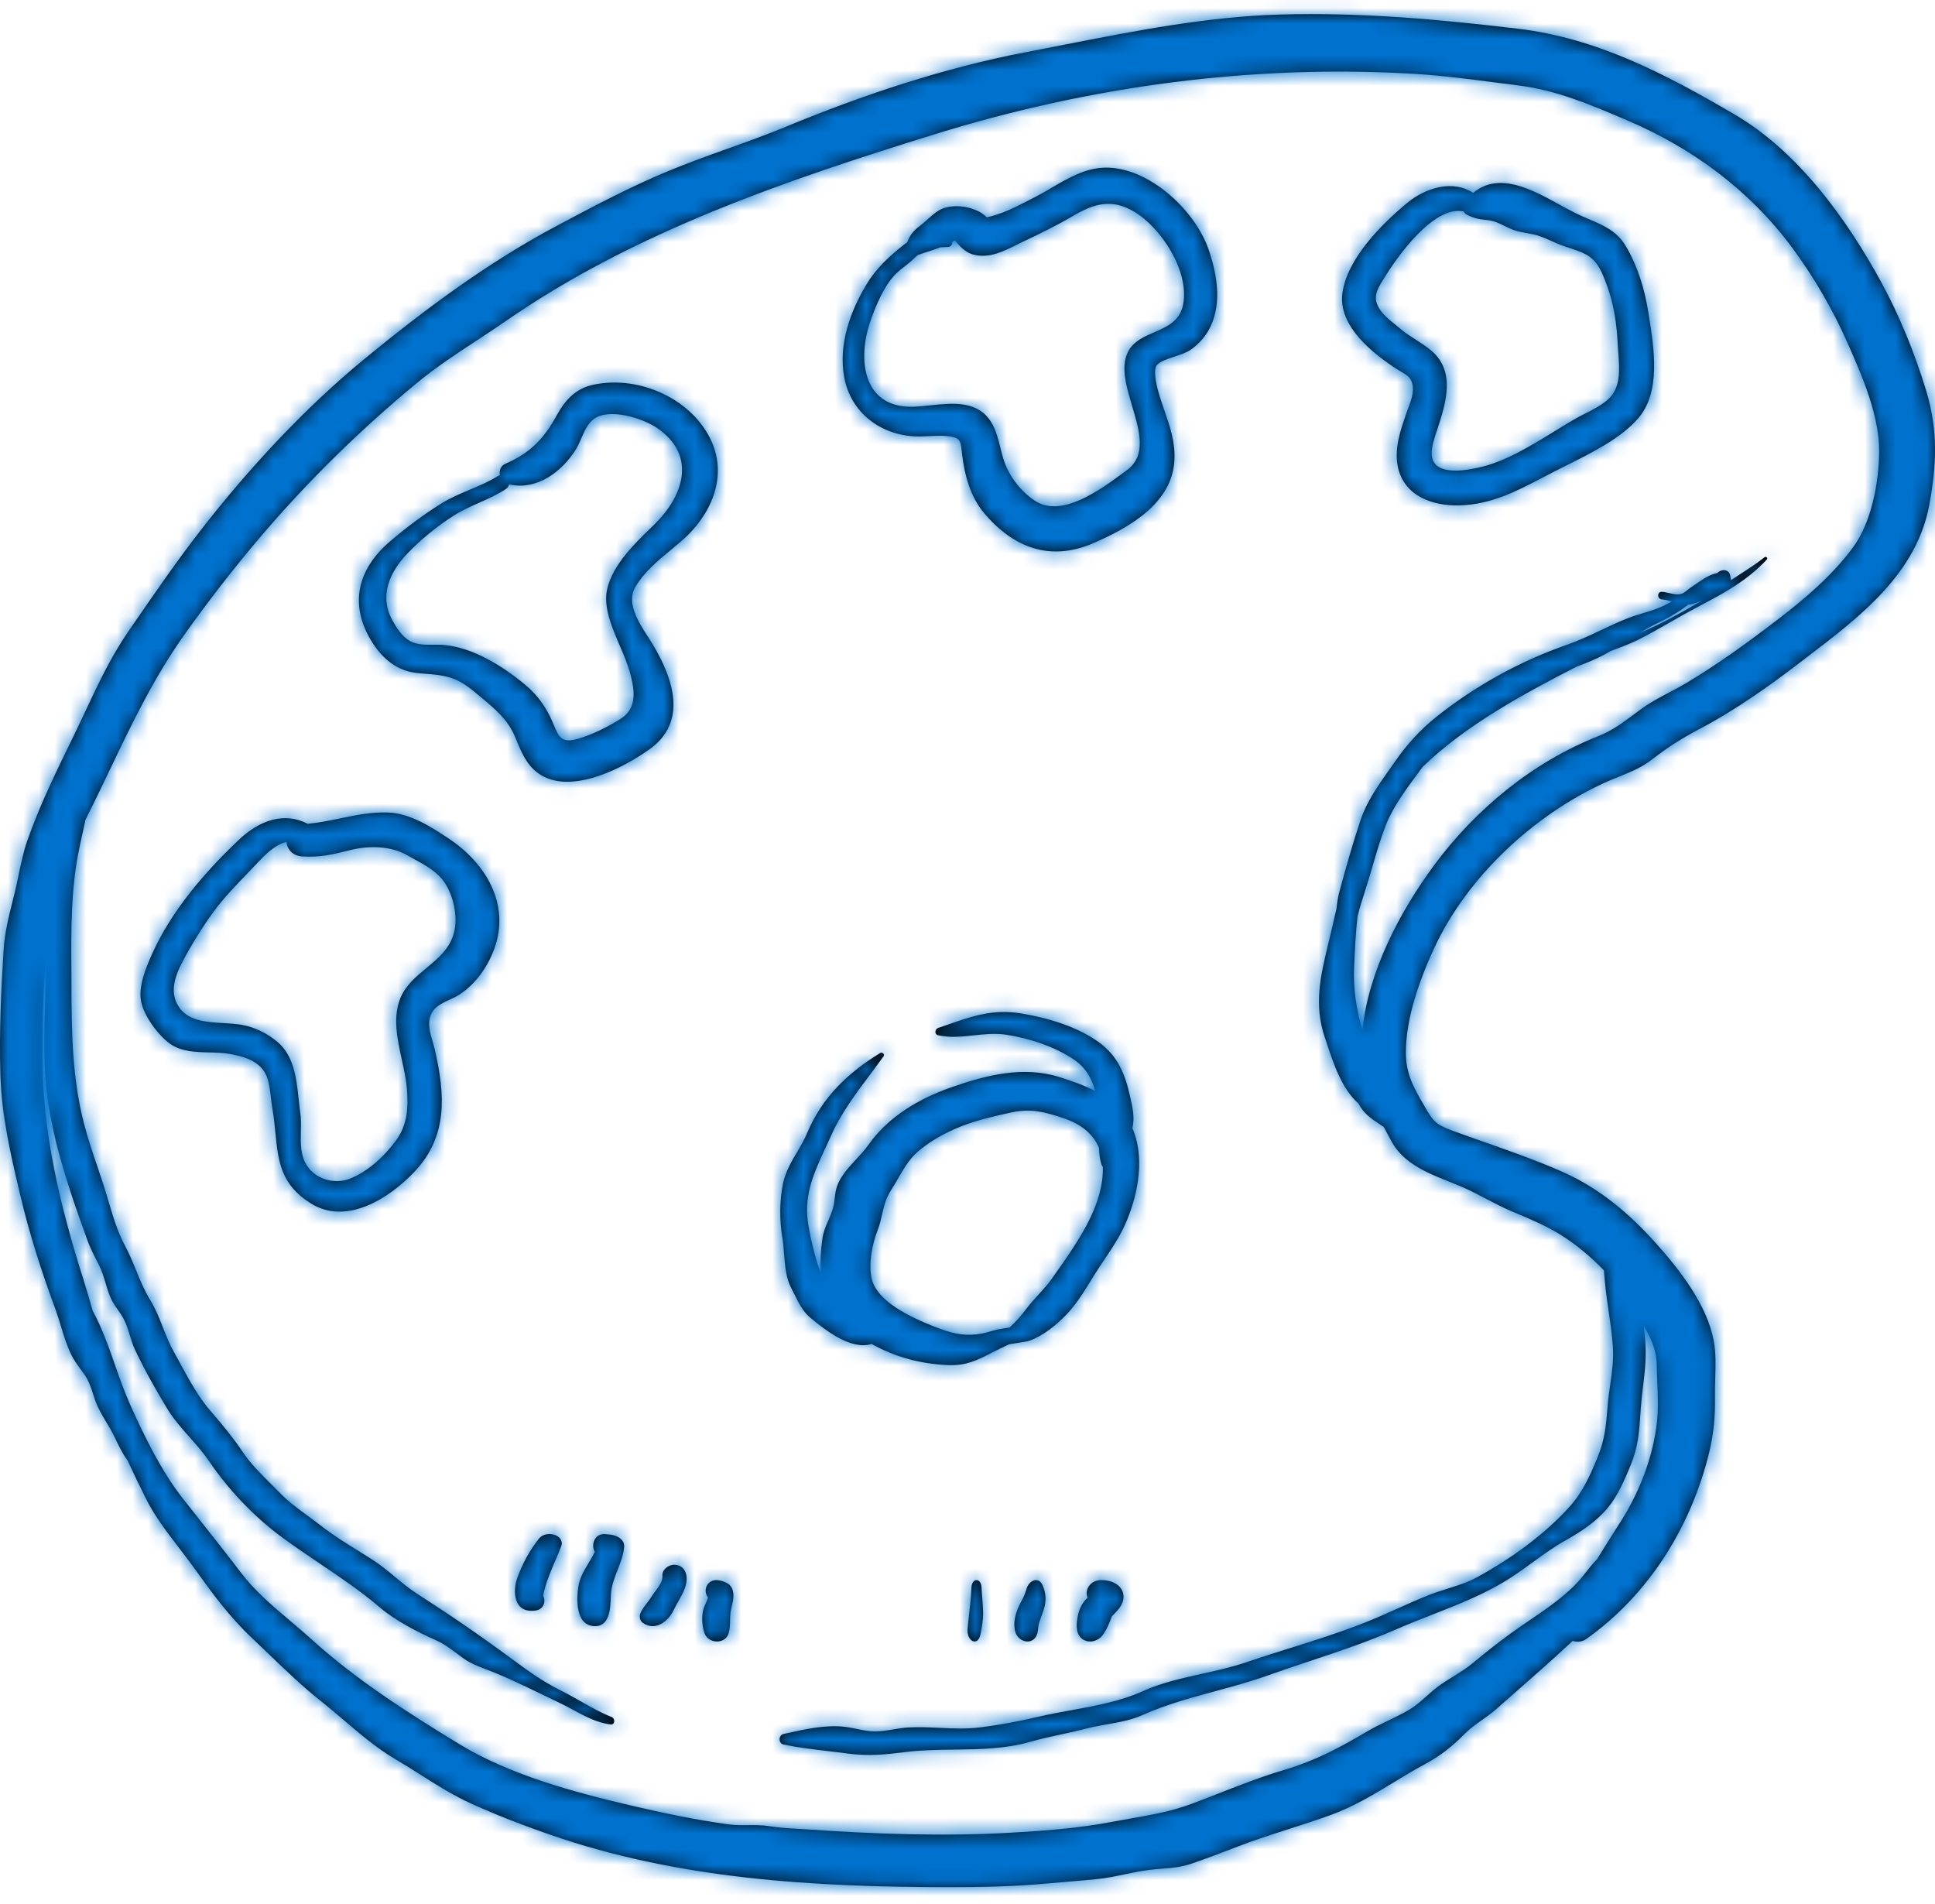
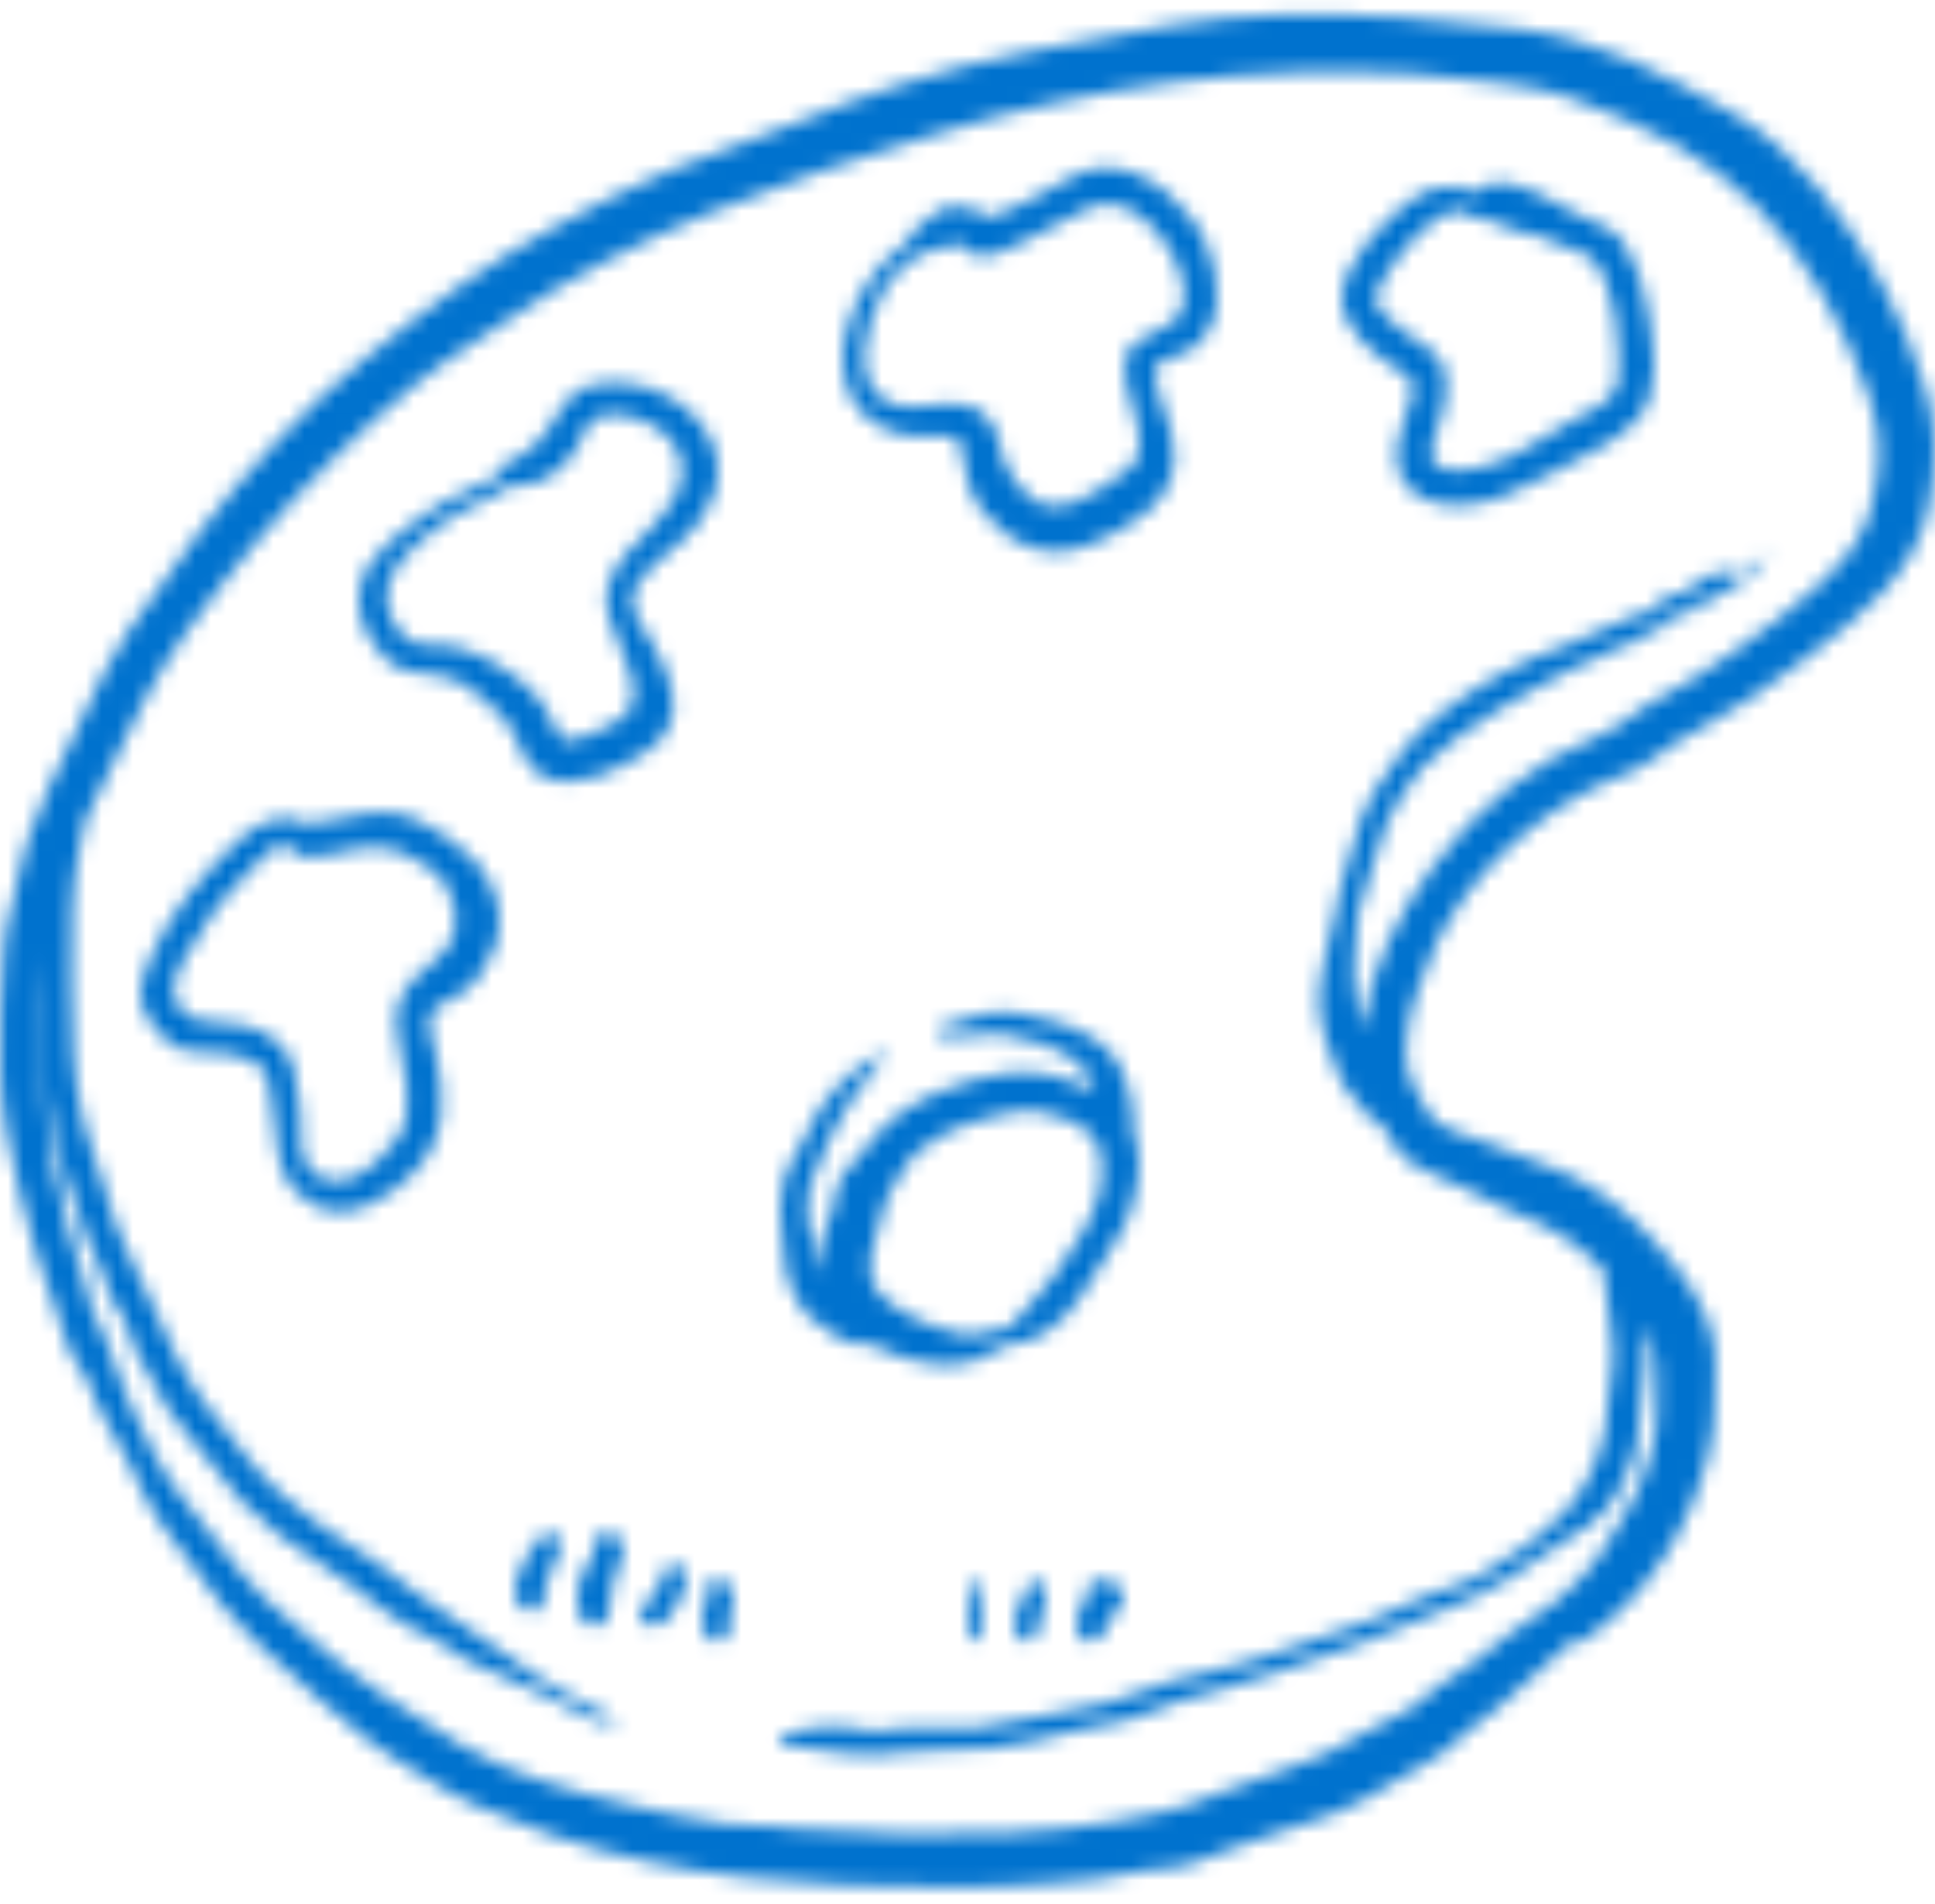
<svg xmlns="http://www.w3.org/2000/svg" width="124" height="122" viewBox="0 0 124 122" fill="none">
-   <path fill-rule="evenodd" clip-rule="evenodd" d="M120.532 18.042C121.74 20.253 122.702 22.637 123.435 25.041C124.201 27.559 124.106 29.78 123.637 32.336C122.826 36.757 119.204 39.516 115.775 42.128L115.481 42.352L115.221 42.551C113.271 44.042 111.117 45.558 108.939 46.7C107.822 47.287 106.865 47.889 105.872 48.664C105.204 49.185 104.482 49.476 103.737 49.777C103.438 49.897 103.137 50.018 102.833 50.157C98.29 52.228 94.031 56.192 91.923 60.724C90.992 62.726 90.081 65.254 90.091 67.469C90.097 68.832 90.599 69.707 91.261 70.848L91.288 70.896C91.808 71.791 91.956 72.046 93.025 72.44C93.74 72.703 94.455 72.954 95.169 73.205L95.169 73.205C96.835 73.791 98.496 74.375 100.129 75.097C102.495 76.144 104.394 77.754 106.1 79.655C107.642 81.372 109.393 83.615 109.821 85.929C109.966 86.719 109.941 87.537 109.915 88.349V88.35V88.35V88.35V88.35V88.35V88.35V88.35V88.351V88.351V88.351V88.351V88.351V88.351V88.352V88.352V88.352V88.352V88.352V88.352C109.902 88.746 109.89 89.138 109.897 89.525C109.921 90.766 109.813 91.939 109.512 93.147C108.341 97.859 105.682 102.167 101.662 105.027C101.382 105.225 101.067 105.246 100.778 105.157C99.522 106.331 98.214 107.479 96.92 108.614L96.918 108.616L96.918 108.616L96.918 108.616L96.912 108.621L96.907 108.626C96.561 108.929 96.217 109.231 95.875 109.532C95.584 109.789 95.28 110.004 94.977 110.218L94.977 110.218C94.59 110.491 94.206 110.763 93.857 111.116C93.073 111.908 92.307 112.521 91.314 113.053C90.623 113.422 89.955 113.828 89.288 114.233L89.288 114.233L89.288 114.233C88.038 114.992 86.792 115.748 85.407 116.262C84.469 116.61 83.52 116.914 82.57 117.219L82.57 117.219C81.471 117.57 80.372 117.922 79.291 118.343C78.322 118.719 77.341 119.091 76.359 119.429C75.702 119.655 75.098 119.703 74.467 119.753C74.182 119.776 73.892 119.799 73.589 119.838C73.077 119.906 72.575 120.01 72.073 120.114C71.458 120.241 70.843 120.368 70.206 120.43C69.579 120.491 68.95 120.543 68.322 120.596C67.885 120.633 67.447 120.67 67.009 120.709C64.916 120.898 62.879 120.938 60.775 120.936C52.141 120.928 43.49 120.432 35.268 117.58C33.521 116.974 31.901 116.351 30.23 115.597C29.058 115.067 27.985 114.388 26.913 113.709C26.385 113.375 25.858 113.041 25.319 112.725C24.159 112.045 23.074 111.12 22.01 110.214L22.01 110.214L22.01 110.214C21.526 109.801 21.046 109.392 20.566 109.012C19.375 108.069 18.284 107.019 17.192 105.969L17.192 105.969L17.192 105.969L17.192 105.969L17.192 105.968L17.192 105.968L17.192 105.968L17.192 105.968L17.192 105.968L17.192 105.968L17.191 105.968L17.191 105.968L17.191 105.968L17.191 105.967L17.191 105.967L17.191 105.967L17.191 105.967L17.191 105.967L17.19 105.967C16.836 105.626 16.482 105.285 16.123 104.947C14.675 103.582 13.605 102.1 12.457 100.508L12.345 100.353C12.066 99.967 11.769 99.58 11.47 99.19C10.701 98.187 9.916 97.163 9.369 96.069C8.96 95.25 8.557 94.425 8.174 93.591C7.843 93.144 7.602 92.636 7.356 92.117L7.343 92.09C7.189 91.766 7.002 91.453 6.815 91.141C6.544 90.688 6.274 90.236 6.104 89.748C6.058 89.615 6.016 89.486 5.976 89.361C5.83 88.907 5.697 88.493 5.395 88.062C5.322 87.958 5.248 87.856 5.173 87.755L5.173 87.754C4.959 87.461 4.746 87.171 4.582 86.842C4.294 86.267 4.103 85.638 3.913 85.012C3.801 84.644 3.69 84.276 3.559 83.921C2.652 81.462 1.886 79.084 1.285 76.534L1.282 76.52C0.676 73.95 0.107 71.534 0.026 68.881C-0.056 66.183 0.065 63.521 0.235 60.83C0.303 59.76 0.553 58.764 0.811 57.739L0.811 57.739C0.851 57.58 0.891 57.419 0.931 57.258C1.028 56.863 1.11 56.468 1.191 56.075C1.343 55.343 1.493 54.615 1.743 53.894C2.512 51.679 3.579 49.494 4.611 47.379L4.611 47.379L4.724 47.148C4.981 46.621 5.231 46.09 5.479 45.56L5.479 45.56L5.48 45.56C6.3 43.812 7.117 42.071 8.223 40.469L8.645 39.856C10.004 37.883 11.368 35.904 12.838 34.011C15.894 30.077 19.476 26.19 23.34 23.015C27.148 19.885 31.251 16.826 35.628 14.5L35.688 14.468L35.688 14.468C38.042 13.216 40.396 11.965 42.865 10.945C44.104 10.434 45.365 9.981 46.626 9.529L46.626 9.529C47.901 9.071 49.176 8.614 50.427 8.096C55.294 6.081 60.526 4.34 65.715 3.35C66.536 3.193 67.358 3.032 68.182 2.87C72.753 1.973 77.372 1.066 82.025 0.932C87.169 0.784 92.191 1.235 97.269 1.84C102.381 2.448 106.757 4.768 111.124 7.314C115.207 9.694 118.317 13.989 120.532 18.042ZM113.945 39.684C115.715 38.327 117.449 36.848 118.769 35.047C119.939 33.449 120.406 30.895 120.421 28.948C120.439 26.616 119.332 24.099 118.401 21.991C117.463 19.866 116.261 17.79 114.879 15.915C112.163 12.228 108.492 9.506 104.261 7.706L104.076 7.627C101.839 6.675 99.723 5.774 97.269 5.471C96.769 5.409 96.267 5.343 95.765 5.278L95.765 5.278C94.055 5.056 92.34 4.833 90.632 4.731C80.27 4.113 69.847 5.52 59.947 8.589C50.392 11.55 40.686 14.841 32.425 20.565C31.802 20.998 31.171 21.412 30.541 21.824C29.223 22.689 27.913 23.548 26.688 24.564C24.868 26.073 23.145 27.622 21.459 29.279C17.863 32.813 14.756 36.553 11.837 40.644C9.878 43.389 8.465 46.345 7.039 49.327L7.039 49.327L7.039 49.327L7.039 49.327C6.529 50.394 6.017 51.465 5.478 52.53C5.396 52.902 5.315 53.274 5.234 53.648L5.104 54.245C4.54 56.834 4.557 59.546 4.574 62.198C4.577 62.568 4.579 62.936 4.58 63.302C4.586 66.228 4.638 69.094 5.367 71.948C5.612 72.907 5.928 73.837 6.244 74.77C6.369 75.139 6.495 75.509 6.616 75.881C6.732 76.237 6.838 76.599 6.945 76.96C7.236 77.945 7.528 78.935 8.013 79.838C8.289 80.352 8.503 80.876 8.717 81.397C8.982 82.047 9.247 82.694 9.626 83.311C9.966 83.862 10.203 84.464 10.44 85.068C10.652 85.605 10.864 86.144 11.149 86.651C11.303 86.923 11.452 87.197 11.601 87.471L11.601 87.471L11.601 87.471L11.601 87.471L11.601 87.471L11.601 87.471L11.601 87.471C12.177 88.53 12.749 89.582 13.554 90.498C14.309 91.356 14.975 92.19 15.613 93.134C16.077 93.821 16.797 94.536 17.449 95.183L17.449 95.183L17.449 95.184C17.631 95.364 17.807 95.539 17.971 95.707C18.503 96.252 19.12 96.703 19.737 97.153L19.737 97.153L19.737 97.153L19.737 97.153L19.738 97.154L19.738 97.154L19.738 97.154L19.738 97.154L19.738 97.154L19.738 97.154L19.738 97.154L19.738 97.154L19.738 97.154L19.738 97.154L19.738 97.154L19.738 97.154L19.739 97.154L19.739 97.154L19.739 97.154C20.016 97.357 20.293 97.56 20.563 97.771C21.328 98.371 22.121 98.862 22.927 99.362L22.927 99.362C23.244 99.559 23.564 99.757 23.885 99.964C24.393 100.291 24.85 100.67 25.306 101.049L25.306 101.049C25.767 101.431 26.228 101.814 26.742 102.143C28.788 103.453 30.72 104.78 32.677 106.221L32.7 106.238L32.7 106.238L32.701 106.238C33.783 107.036 34.732 107.735 35.953 108.341C36.362 108.543 36.772 108.776 37.184 109.01L37.184 109.01L37.184 109.01L37.184 109.011L37.184 109.011L37.185 109.011L37.185 109.011L37.185 109.011L37.185 109.011L37.185 109.011L37.185 109.011L37.185 109.011L37.185 109.011L37.185 109.011L37.185 109.011L37.185 109.011L37.185 109.011L37.186 109.011L37.186 109.011C37.847 109.387 38.515 109.766 39.192 110.031C39.429 110.123 39.426 110.545 39.126 110.511C38.275 110.412 37.464 109.975 36.68 109.552C36.383 109.393 36.09 109.235 35.8 109.098C35.405 108.912 35.012 108.721 34.618 108.53L34.618 108.53L34.618 108.53L34.618 108.53L34.618 108.53L34.618 108.53L34.618 108.53L34.618 108.53L34.617 108.53L34.617 108.53L34.617 108.53L34.617 108.53L34.617 108.53L34.617 108.53L34.617 108.53L34.617 108.53C33.606 108.04 32.594 107.549 31.553 107.133C31.422 107.081 31.29 107.031 31.159 106.981L31.159 106.981C30.656 106.79 30.16 106.602 29.716 106.286C29.553 106.17 29.403 106.058 29.259 105.949L29.258 105.949L29.258 105.949L29.258 105.949C28.828 105.626 28.441 105.335 27.882 105.087C26.687 104.556 25.309 103.836 24.313 102.985C23.124 101.97 21.818 101.09 20.509 100.208C19.645 99.626 18.779 99.043 17.945 98.42C16.222 97.132 14.614 95.429 13.419 93.666C13.044 93.112 12.603 92.613 12.161 92.114C11.636 91.522 11.112 90.929 10.699 90.244C9.976 89.043 9.242 87.756 8.648 86.487C8.511 86.193 8.416 85.882 8.32 85.571C8.213 85.222 8.106 84.873 7.94 84.55C7.827 84.33 7.688 84.13 7.549 83.93C7.374 83.68 7.199 83.429 7.077 83.139C6.95 82.838 6.859 82.533 6.768 82.228C6.651 81.838 6.535 81.449 6.345 81.074C6.305 80.995 6.265 80.918 6.226 80.841C6 80.398 5.783 79.973 5.609 79.497C4.619 76.775 3.602 73.849 3.139 70.99C2.735 68.494 2.83 65.981 2.924 63.467C2.94 63.045 2.956 62.622 2.969 62.2C2.981 61.849 2.993 61.497 3.006 61.145C2.748 63.105 2.735 65.148 2.722 67.11L2.719 67.532C2.684 72.492 3.867 77.356 5.37 82.072C5.573 82.709 5.756 83.351 5.935 83.993C6.536 85.098 6.954 86.289 7.371 87.48C7.672 88.338 7.973 89.196 8.343 90.022C9.246 92.042 10.359 94.315 11.741 96.065C12.011 96.407 12.281 96.748 12.552 97.089L12.552 97.089C13.524 98.316 14.496 99.543 15.448 100.795C16.335 101.961 17.482 102.93 18.617 103.89L18.617 103.89C19.073 104.276 19.528 104.66 19.962 105.054C22.818 107.646 26.166 109.78 29.436 111.772C32.666 113.738 36.712 114.832 40.377 115.691C42.452 116.178 44.606 116.634 46.719 116.917C47.132 116.972 47.541 116.968 47.952 116.964H47.952C48.406 116.959 48.86 116.954 49.321 117.03C49.918 117.129 50.468 117.159 51.044 117.192C51.248 117.203 51.454 117.215 51.668 117.23C56.027 117.534 60.512 117.696 64.887 117.441C66.954 117.32 69.178 117.156 71.211 116.762C71.627 116.682 72.042 116.609 72.455 116.537C73.776 116.305 75.078 116.077 76.341 115.605C76.931 115.385 77.519 115.155 78.107 114.926L78.107 114.926L78.107 114.926L78.107 114.926L78.107 114.926L78.107 114.925L78.107 114.925L78.108 114.925L78.108 114.925L78.108 114.925L78.108 114.925L78.108 114.925L78.108 114.925L78.108 114.925L78.108 114.925L78.108 114.925L78.109 114.925L78.109 114.925L78.109 114.925L78.109 114.925C79.49 114.385 80.873 113.845 82.294 113.424C84.299 112.831 85.872 111.987 87.65 110.937C88.076 110.686 88.521 110.472 88.966 110.258L88.966 110.258C89.424 110.038 89.881 109.818 90.317 109.558C90.731 109.311 91.076 109.003 91.423 108.694L91.423 108.694L91.423 108.694L91.423 108.694L91.423 108.694L91.423 108.694L91.423 108.694L91.423 108.694L91.423 108.694L91.423 108.694L91.423 108.694L91.424 108.693L91.424 108.693L91.424 108.693C91.66 108.482 91.898 108.271 92.158 108.077C92.484 107.835 92.814 107.631 93.144 107.428L93.144 107.427L93.144 107.427C93.579 107.158 94.012 106.891 94.43 106.539C95.166 105.917 95.929 105.326 96.705 104.753C97.12 104.447 97.563 104.146 98.011 103.841L98.012 103.841L98.012 103.841L98.012 103.841L98.012 103.841L98.012 103.84L98.012 103.84L98.012 103.84L98.012 103.84L98.012 103.84L98.012 103.84L98.012 103.84L98.012 103.84L98.012 103.84L98.013 103.84L98.013 103.84L98.013 103.84L98.013 103.84L98.013 103.84L98.013 103.84C99.254 102.996 100.542 102.119 101.428 101.011C101.479 100.947 101.532 100.879 101.587 100.81L101.587 100.81C101.811 100.526 102.063 100.205 102.344 99.916L102.6 99.505L102.6 99.505L102.6 99.505L102.6 99.504L102.6 99.504L102.6 99.504L102.6 99.504L102.601 99.504L102.601 99.504L102.601 99.504L102.601 99.504L102.601 99.504L102.601 99.504L102.601 99.503L102.601 99.503L102.601 99.503L102.601 99.503L102.601 99.503L102.601 99.503C103.007 98.852 103.412 98.202 103.824 97.563C105.041 95.675 105.93 93.392 106.181 91.151C106.275 90.31 106.239 89.429 106.203 88.561V88.561V88.56V88.56V88.56V88.56V88.56V88.56V88.56V88.56V88.56V88.56V88.56V88.56V88.56V88.559V88.559V88.559V88.559C106.187 88.18 106.172 87.803 106.167 87.433C106.156 86.487 105.768 85.715 105.322 84.923L105.338 85.058C105.35 85.164 105.363 85.27 105.375 85.375C105.388 85.487 105.401 85.598 105.413 85.709C105.533 86.824 105.414 87.809 105.292 88.829C105.237 89.287 105.181 89.752 105.146 90.239C105.136 90.374 105.127 90.507 105.118 90.637L105.118 90.638L105.118 90.638C105.038 91.799 104.973 92.748 104.487 93.916C104.092 94.864 103.681 95.846 103.016 96.644C102.294 97.51 101.313 98.161 100.332 98.709C99.589 99.123 98.906 99.619 98.222 100.117L98.222 100.117L98.222 100.117L98.222 100.117L98.221 100.117L98.221 100.118L98.221 100.118L98.22 100.118L98.22 100.118L98.22 100.118L98.219 100.119L98.219 100.119L98.219 100.119L98.219 100.119L98.218 100.119L98.218 100.12L98.218 100.12L98.217 100.12L98.217 100.12C97.774 100.443 97.33 100.765 96.869 101.066C95.273 102.107 93.529 102.79 91.773 103.478C91.003 103.78 90.23 104.082 89.466 104.417C87.659 105.207 85.805 105.826 83.945 106.446L83.945 106.446C83.041 106.748 82.137 107.049 81.237 107.371C80.142 107.763 79.011 108.07 77.881 108.376L77.881 108.376C76.292 108.808 74.705 109.238 73.228 109.902C72.499 110.229 71.733 110.363 70.958 110.499C70.509 110.578 70.058 110.657 69.61 110.774C69.083 110.912 68.554 111.027 68.024 111.141C67.363 111.284 66.702 111.427 66.049 111.615C64.436 112.078 62.803 112.099 61.166 112.12C60.121 112.134 59.075 112.147 58.033 112.276C56.662 112.445 55.637 112.555 54.266 112.366C53.832 112.306 53.399 112.256 52.966 112.205C52.045 112.097 51.126 111.989 50.211 111.795C49.871 111.724 49.875 111.196 50.211 111.122L50.453 111.068C51.66 110.8 52.943 110.515 54.171 110.666C54.419 110.697 54.661 110.747 54.903 110.797C55.287 110.877 55.67 110.957 56.069 110.956C56.465 110.955 56.857 110.891 57.249 110.826L57.249 110.826L57.249 110.826C57.562 110.775 57.875 110.724 58.19 110.705C58.867 110.663 59.542 110.695 60.217 110.728C61.06 110.768 61.904 110.808 62.75 110.705C64.06 110.544 65.302 110.307 66.583 110.009C67.271 109.848 67.973 109.721 68.675 109.593L68.675 109.593L68.675 109.593L68.676 109.593L68.676 109.593L68.676 109.593L68.676 109.593L68.677 109.593L68.677 109.593L68.677 109.593L68.677 109.593L68.677 109.593L68.677 109.593L68.678 109.592L68.678 109.592L68.678 109.592L68.678 109.592L68.679 109.592L68.679 109.592C70.239 109.309 71.803 109.024 73.227 108.38C74.41 107.844 75.723 107.552 77.035 107.261L77.035 107.261C78 107.047 78.963 106.833 79.873 106.522C80.799 106.206 81.735 105.912 82.671 105.618L82.671 105.618C84.281 105.112 85.891 104.605 87.455 103.986C88.154 103.71 88.84 103.403 89.525 103.096L89.525 103.096L89.526 103.096L89.526 103.096L89.526 103.096L89.526 103.096L89.526 103.096L89.527 103.096L89.527 103.096L89.527 103.096L89.527 103.095L89.527 103.095L89.528 103.095L89.528 103.095L89.528 103.095L89.528 103.095L89.528 103.095L89.529 103.095L89.529 103.095L89.529 103.095C90.203 102.793 90.877 102.492 91.562 102.219C91.955 102.063 92.357 101.937 92.758 101.81C93.416 101.603 94.072 101.397 94.682 101.062C96.82 99.887 98.923 98.385 100.559 96.585C101.412 95.646 101.872 94.602 102.352 93.45C102.844 92.27 102.918 91.375 103.017 90.174L103.03 90.015C103.067 89.573 103.128 89.147 103.189 88.724L103.189 88.724C103.305 87.92 103.418 87.13 103.358 86.269C103.304 85.507 103.194 84.752 103.084 83.997L103.084 83.997L103.084 83.997L103.084 83.997L103.084 83.996L103.084 83.996L103.084 83.996L103.084 83.996L103.084 83.996L103.084 83.996L103.084 83.995L103.084 83.995L103.084 83.995L103.084 83.995L103.084 83.995L103.084 83.994L103.083 83.994L103.083 83.994L103.083 83.994C103.018 83.544 102.952 83.094 102.899 82.642C102.857 82.294 102.827 81.921 102.796 81.536L102.796 81.535L102.786 81.41C101.961 80.553 101.041 79.786 100.101 79.187C99.171 78.594 98.153 78.164 97.138 77.736C97.028 77.689 96.919 77.643 96.81 77.597C96.266 77.365 95.745 77.092 95.224 76.819C94.708 76.547 94.191 76.276 93.653 76.047C93.404 75.941 93.148 75.838 92.891 75.735C91.437 75.153 89.919 74.544 89.156 73.119L89.011 72.847L89.01 72.846C88.898 72.636 88.787 72.429 88.678 72.222C88.597 72.167 88.515 72.113 88.435 72.06L88.434 72.059C87.887 71.695 87.374 71.354 87.06 70.724C85.984 69.77 85.456 68.171 85.005 66.803L84.946 66.625L84.891 66.46C84.189 64.36 84.618 62.57 85.112 60.508L85.112 60.507L85.112 60.507L85.126 60.45C85.214 60.084 85.299 59.717 85.385 59.349L85.385 59.347L85.385 59.347L85.385 59.346L85.385 59.346C85.47 58.981 85.555 58.614 85.643 58.249C85.68 57.865 85.742 57.483 85.843 57.105C86.249 55.588 86.694 54.036 87.19 52.545C87.573 51.391 88.314 50.339 89.025 49.33C89.141 49.166 89.257 49.002 89.369 48.84C90.128 47.745 91 46.772 92.048 45.937C94.531 43.961 97.378 42.379 100.389 41.33C101.153 41.064 101.87 40.725 102.587 40.387L102.587 40.387C103.181 40.106 103.775 39.826 104.396 39.586C104.695 39.471 105.001 39.379 105.307 39.288L105.307 39.288C105.822 39.134 106.335 38.98 106.81 38.715C106.895 38.668 107.009 38.609 107.134 38.545C106.936 38.486 106.73 38.431 106.498 38.414C106.183 38.392 106.178 37.911 106.498 37.926C106.643 37.932 106.801 37.969 106.961 38.006L106.961 38.006C107.252 38.073 107.552 38.143 107.8 38.039C107.914 37.991 108.029 37.897 108.141 37.806C108.211 37.749 108.279 37.694 108.345 37.651C108.474 37.567 108.597 37.482 108.717 37.399L108.717 37.399L108.717 37.399L108.717 37.399L108.718 37.399C109.148 37.102 109.54 36.831 110.06 36.717C110.285 36.46 110.79 36.459 110.87 36.858L110.913 37.072C110.92 37.108 110.923 37.143 110.925 37.177C111.128 37.041 111.334 36.908 111.54 36.776L111.54 36.776L111.54 36.776L111.54 36.776L111.54 36.776L111.54 36.776L111.54 36.776L111.54 36.776L111.54 36.776L111.54 36.776L111.54 36.776L111.54 36.776L111.54 36.776L111.54 36.775L111.541 36.775L111.541 36.775L111.541 36.775L111.541 36.775L111.541 36.775C112.063 36.439 112.585 36.103 113.07 35.713C113.175 35.629 113.314 35.76 113.22 35.861C111.953 37.22 110.505 37.989 108.963 38.808C108.564 39.02 108.158 39.236 107.748 39.465C107.483 39.614 107.219 39.765 106.955 39.916L106.955 39.916L106.954 39.916L106.953 39.917L106.952 39.917L106.951 39.918L106.95 39.918L106.95 39.919L106.95 39.919L106.949 39.919L106.949 39.919L106.949 39.919L106.949 39.919L106.949 39.919L106.949 39.919C106.31 40.285 105.671 40.65 105.012 40.983C104.513 41.235 103.992 41.429 103.471 41.623L103.344 41.671L103.218 41.718C103.063 41.808 102.906 41.897 102.746 41.982C102.199 42.271 101.622 42.501 101.038 42.719C97.609 44.474 93.912 46.489 91.177 49.134L91.176 49.136L91.175 49.136L91.174 49.138C91.106 49.23 91.036 49.323 90.965 49.418L90.965 49.418L90.965 49.418C90.188 50.461 89.278 51.681 88.822 52.84C88.486 53.692 88.226 54.584 87.967 55.474C87.812 56.004 87.658 56.534 87.488 57.054C87.303 57.62 87.136 58.157 86.994 58.717C86.874 59.794 86.82 60.88 86.77 62.014C86.714 63.31 86.912 64.69 87.304 66.003C87.705 62.236 89.698 58.443 91.863 55.5C94.522 51.887 98.195 48.846 102.412 47.181C103.295 46.832 103.938 46.352 104.636 45.832C104.832 45.685 105.032 45.536 105.244 45.385C105.793 44.993 106.385 44.681 106.977 44.368C107.347 44.173 107.717 43.978 108.077 43.763C110.103 42.554 112.076 41.117 113.945 39.684ZM105.063 40.564C105.404 40.357 105.753 40.157 106.12 39.98C106.685 39.707 107.563 39.263 108.178 38.743C108.275 38.736 108.375 38.723 108.48 38.694C108.666 38.645 108.843 38.576 109.015 38.497C108.266 38.966 107.478 39.396 106.718 39.792C106.171 40.076 105.62 40.33 105.063 40.564ZM72.565 72.295C72.611 72.402 72.656 72.51 72.696 72.625C73.343 74.494 72.873 76.763 72.077 78.52C71.73 79.288 71.26 79.989 70.79 80.69C70.573 81.012 70.357 81.335 70.152 81.664L70.09 81.764L70.03 81.862L69.94 82.007C69.454 82.798 68.963 83.595 68.312 84.27C67.689 84.916 66.827 85.616 65.966 85.918C65.84 85.963 65.563 86.005 65.239 86.055C65.055 86.083 64.857 86.114 64.661 86.148C64.521 86.219 64.369 86.291 64.2 86.371C63.959 86.484 63.735 86.599 63.519 86.709C62.651 87.152 61.92 87.525 60.779 87.481C58.994 87.411 57.343 86.957 55.857 86.127C54.507 86.545 52.856 85.208 51.921 84.438C51.46 84.059 51.183 83.499 50.919 82.966C50.846 82.817 50.773 82.67 50.697 82.529C50.367 81.914 50.304 81.1 50.244 80.336C50.217 79.982 50.19 79.638 50.138 79.33C49.947 78.2 49.947 76.94 50.185 75.816C50.339 75.087 50.705 74.464 51.074 73.837C51.312 73.432 51.551 73.025 51.734 72.587C52.674 70.341 54.332 68.746 56.408 67.479C56.537 67.401 56.712 67.561 56.623 67.688C56.331 68.097 56.029 68.501 55.725 68.906L55.725 68.906C54.812 70.124 53.895 71.348 53.279 72.734C53.155 73.014 53.026 73.29 52.899 73.563L52.898 73.564L52.898 73.565L52.897 73.566C52.206 75.047 51.547 76.457 51.756 78.183C51.862 79.051 52.124 80.102 52.37 80.948C52.427 81.144 52.512 81.367 52.613 81.591C52.552 80.854 52.599 80.092 52.707 79.346C52.766 78.934 52.922 78.577 53.078 78.218C53.195 77.95 53.311 77.682 53.389 77.39C53.443 77.19 53.467 76.985 53.491 76.781C53.522 76.522 53.553 76.264 53.642 76.013C53.877 75.359 54.37 74.828 54.86 74.299C55.147 73.99 55.432 73.682 55.664 73.351C56.909 71.577 58.878 70.41 60.932 69.69C63.215 68.889 65.579 68.292 67.911 69.03C68.703 69.281 69.483 69.553 70.187 69.914C69.964 69.141 69.611 68.451 68.868 67.935C67.63 67.076 65.967 66.537 64.481 66.308C63.784 66.2 63.087 66.275 62.395 66.35C61.629 66.433 60.869 66.515 60.123 66.347C59.863 66.289 59.902 65.948 60.123 65.873C60.313 65.808 60.498 65.743 60.681 65.68C62.294 65.118 63.631 64.652 65.442 64.946C67.124 65.22 69.02 65.782 70.41 66.786C71.641 67.676 72.094 68.824 72.412 70.239L72.432 70.327C72.576 70.965 72.722 71.608 72.575 72.26C72.574 72.265 72.572 72.271 72.57 72.276L72.57 72.277L72.567 72.285C72.566 72.288 72.566 72.291 72.565 72.295ZM70.423 76.607C69.931 78.363 68.695 80.117 67.62 81.641L67.425 81.918C67.16 82.296 66.851 82.635 66.542 82.974L66.542 82.974L66.542 82.974C66.267 83.275 65.992 83.577 65.747 83.906C65.44 84.32 65.087 84.719 64.692 85.074L64.603 85.087C64.255 85.137 63.903 85.188 63.554 85.296C62.092 85.751 61.127 85.518 59.754 84.968C58.451 84.445 56.192 83.435 55.858 81.932C55.644 80.968 55.895 79.732 56.235 78.846C56.38 78.469 56.459 78.123 56.536 77.791C56.657 77.263 56.771 76.768 57.128 76.225C57.288 75.981 57.432 75.73 57.577 75.478C57.912 74.895 58.246 74.314 58.763 73.849C59.545 73.146 60.64 72.548 61.633 72.165C62.642 71.774 63.724 71.526 64.781 71.295C66.04 71.019 66.879 71.24 68.082 71.632C69.329 72.038 70.077 72.709 70.43 73.57C70.437 73.923 70.474 74.274 70.582 74.621C70.602 74.685 70.635 74.734 70.672 74.776C70.692 75.342 70.606 75.956 70.423 76.607ZM24.864 52.069C26.275 52.117 27.61 52.979 28.749 53.734C31.114 55.301 32.695 57.918 31.694 60.747C31.279 61.918 30.497 63.058 29.427 63.745C29.232 63.87 29.015 63.97 28.799 64.069L28.799 64.069C28.223 64.335 27.655 64.596 27.525 65.323C27.442 65.782 27.591 66.292 27.729 66.769L27.729 66.769C27.778 66.936 27.825 67.099 27.861 67.254C28.531 70.154 28.719 72.832 26.529 75.122C24.917 76.807 22.211 78.535 19.936 77.128C17.985 75.921 17.834 74.423 17.651 72.608C17.6 72.093 17.545 71.552 17.447 70.985C17.41 70.776 17.385 70.555 17.359 70.331C17.309 69.886 17.257 69.429 17.112 69.033C16.747 68.027 15.691 67.711 14.728 67.541C14.312 67.468 13.867 67.456 13.419 67.444C12.52 67.42 11.608 67.395 10.884 66.878C10.124 66.334 9.218 65.089 9.041 64.172C8.854 63.208 9.35 62.021 9.737 61.154C10.969 58.389 13.106 55.906 15.299 53.825C16.651 52.542 18.233 52.02 19.716 52.792C20.428 52.729 21.113 52.587 21.799 52.445C22.793 52.239 23.788 52.033 24.864 52.069ZM29.129 59.616C28.902 60.733 28.112 61.387 27.32 62.042C26.665 62.586 26.008 63.13 25.669 63.939C25.151 65.175 25.457 66.569 25.752 67.916C25.89 68.545 26.026 69.163 26.075 69.751C26.174 70.953 26.124 72.053 25.391 73.066C24.66 74.077 23.556 75.116 22.362 75.556C21.421 75.903 20.239 75.569 19.674 74.704C19.245 74.048 19.262 73.272 19.28 72.503C19.289 72.101 19.298 71.701 19.243 71.321C19.203 71.041 19.172 70.749 19.14 70.453C18.995 69.104 18.84 67.653 17.768 66.761C17.128 66.228 16.367 65.844 15.546 65.686C15.166 65.614 14.744 65.589 14.316 65.564H14.316C13.272 65.502 12.189 65.438 11.574 64.677C10.797 63.714 11.182 62.596 11.72 61.584C12.283 60.524 12.959 59.422 13.671 58.45C14.328 57.551 15.104 56.747 15.878 55.944L15.878 55.944L15.878 55.944L15.878 55.944C16.135 55.678 16.391 55.412 16.643 55.143C17.175 54.575 17.736 54.107 18.354 53.951C18.401 54.41 18.735 54.843 19.361 54.882C20.522 54.954 21.305 54.76 22.38 54.494L22.466 54.472C23.667 54.175 25.041 54.203 26.11 54.814C26.256 54.898 26.404 54.979 26.553 55.06L26.553 55.06C27.299 55.468 28.056 55.882 28.522 56.603C29.054 57.427 29.323 58.662 29.129 59.616ZM38.016 24.657C41.039 24.015 44.425 25.63 45.608 28.311C46.622 30.609 45.555 33.025 43.715 34.629C43.484 34.831 43.246 35.028 43.009 35.224L43.009 35.224L43.009 35.224L43.009 35.224L43.009 35.224L43.009 35.224L43.009 35.225L43.009 35.225L43.009 35.225L43.009 35.225L43.009 35.225L43.009 35.225L43.009 35.225C42.147 35.938 41.286 36.651 40.719 37.604C40.114 38.618 40.9 39.842 41.547 40.849L41.547 40.849C41.669 41.04 41.787 41.223 41.889 41.396C43.165 43.552 44.042 46.271 41.651 47.993C40.028 49.163 36.945 50.778 34.893 49.791C33.856 49.293 33.455 48.313 33.063 47.356L33.012 47.232C32.554 46.118 31.714 45.421 30.805 44.668L30.805 44.668L30.805 44.667C30.689 44.571 30.571 44.474 30.454 44.375C29.52 43.589 28.883 43.318 27.64 43.206C27.525 43.196 27.411 43.187 27.297 43.179L27.296 43.179C26.861 43.147 26.432 43.115 26.012 42.979C24.974 42.64 24.225 41.821 23.715 40.936C22.406 38.666 22.937 36.465 24.959 34.726C25.987 33.841 27.152 32.964 28.318 32.245C28.877 31.899 29.488 31.642 30.097 31.386C30.718 31.124 31.338 30.863 31.899 30.51C31.945 30.481 31.991 30.462 32.036 30.449C31.977 30.163 32.076 29.854 32.392 29.717C34.062 28.995 34.894 28.043 35.706 26.568C36.218 25.639 36.894 24.895 38.016 24.657ZM41.925 33.617L41.773 33.765C40.627 34.877 39.283 36.182 38.914 37.735C38.643 38.877 39.208 40.192 39.733 41.414C39.978 41.987 40.215 42.539 40.354 43.044C40.665 44.178 40.883 45.377 39.751 46.081C38.939 46.585 37.997 47.061 37.072 47.336C35.988 47.658 35.815 47.244 35.484 46.451L35.454 46.379L35.437 46.337L35.411 46.277C35.015 45.344 34.457 44.547 33.648 43.877C32.231 42.702 30.262 41.444 28.334 41.324C28.154 41.313 27.965 41.315 27.772 41.317H27.772H27.772H27.772H27.772H27.772H27.772H27.772H27.772C27.262 41.322 26.729 41.328 26.294 41.093C25.763 40.806 25.384 40.203 25.117 39.701C24.31 38.18 24.948 36.685 26.098 35.478C26.959 34.574 28.022 33.712 29.09 33.034C29.599 32.71 30.155 32.462 30.71 32.214C31.298 31.952 31.885 31.69 32.414 31.338C32.535 31.258 32.6 31.153 32.626 31.043C34.425 31.445 36.024 30.208 36.904 28.799C37.031 28.595 37.137 28.352 37.245 28.103C37.449 27.634 37.662 27.144 38.045 26.857C39.048 26.108 41.225 26.816 42.119 27.432C44.685 29.205 43.789 31.803 41.925 33.617ZM70.811 10.743C73.572 10.69 76.507 13.398 77.412 15.886C78.225 18.122 78.474 20.877 76.299 22.416C76.056 22.588 75.671 22.716 75.286 22.844C74.826 22.997 74.368 23.149 74.151 23.376C73.893 23.648 74.07 24.526 74.224 25.081C74.344 25.512 74.486 25.924 74.626 26.329C74.977 27.344 75.315 28.322 75.259 29.481C75.127 32.252 72.374 33.8 70.079 34.801C67.311 36.008 64.925 35.11 63.039 32.847C62.178 31.814 61.814 30.449 61.657 29.131C61.649 29.062 61.642 28.998 61.635 28.937L61.635 28.936C61.556 28.223 61.533 28.02 60.644 27.94C60.282 27.908 59.917 27.927 59.552 27.947C59.237 27.963 58.923 27.98 58.61 27.964C56.38 27.846 54.509 26.418 54.099 24.168C53.72 22.091 54.478 19.953 55.543 18.201C56.192 17.132 57.006 16.418 57.952 15.659C58.012 15.611 58.074 15.569 58.137 15.53C58.282 15.091 58.574 14.754 58.949 14.474C59.116 14.349 59.276 14.205 59.437 14.06C59.668 13.852 59.9 13.644 60.155 13.489C60.997 12.98 62.551 13.213 63.237 13.928C64.205 13.725 65.11 13.258 66.054 12.771C66.145 12.724 66.237 12.677 66.329 12.629C66.68 12.449 67.03 12.245 67.382 12.038L67.383 12.038C68.455 11.411 69.555 10.767 70.811 10.743ZM75.816 19.526C75.603 20.584 74.783 20.94 73.963 21.295C73.135 21.654 72.307 22.013 72.103 23.097C71.939 23.967 72.246 25 72.552 26.026C73.025 27.615 73.494 29.191 72.208 30.136C72.146 30.181 72.082 30.228 72.016 30.277C70.525 31.378 68.027 33.22 66.328 32.096C65.442 31.511 64.718 30.596 64.365 29.607C64.26 29.312 64.181 28.995 64.101 28.676L64.101 28.676L64.101 28.676L64.101 28.675L64.101 28.675C63.96 28.108 63.817 27.533 63.518 27.053C62.646 25.654 61.053 25.823 59.599 25.978C59.258 26.015 58.925 26.05 58.611 26.064C55.334 26.213 54.911 23.125 55.768 20.61C56.111 19.602 56.685 18.226 57.468 17.491C57.639 17.33 57.817 17.192 57.994 17.055C58.196 16.898 58.396 16.742 58.579 16.558C58.66 16.477 58.739 16.406 58.818 16.343C59.048 16.259 59.272 16.187 59.491 16.116C59.755 16.03 60.014 15.946 60.271 15.848C60.416 15.838 60.568 15.832 60.733 15.828C60.941 15.823 61.036 15.658 61.023 15.5L61.038 15.492L61.054 15.484L61.054 15.484L61.054 15.484L61.054 15.484C61.063 15.479 61.071 15.475 61.08 15.47L61.091 15.464C61.111 15.452 61.132 15.443 61.153 15.434L61.153 15.434L61.17 15.427C61.177 15.424 61.183 15.421 61.19 15.417L61.258 15.492C61.614 15.888 61.932 16.241 62.539 16.352C63.474 16.523 64.33 16.097 65.153 15.686C65.31 15.607 65.466 15.53 65.621 15.457C66.691 14.953 67.726 14.446 68.746 13.846C70.097 13.051 71.218 12.712 72.645 13.543C74.399 14.565 76.246 17.391 75.816 19.526ZM104.172 15.751C104.943 17.034 105.398 18.546 105.629 20.013L105.67 20.269C105.999 22.336 106.439 25.103 104.994 26.791C103.893 28.076 102.02 29.009 100.414 29.809L100.413 29.809C100.126 29.952 99.848 30.091 99.584 30.227C99.356 30.344 99.13 30.462 98.907 30.579C97.181 31.483 95.561 32.332 93.524 32.385C91.809 32.431 90.007 31.799 89.59 29.965C89.326 28.802 89.724 27.645 90.098 26.558L90.114 26.512C90.147 26.415 90.185 26.313 90.225 26.206C90.394 25.753 90.589 25.23 90.537 24.782C90.473 24.229 90.223 24.08 89.841 23.853C89.77 23.811 89.696 23.767 89.617 23.717C88.009 22.697 85.737 20.904 86.025 18.79C86.326 16.574 88.525 14.373 90.166 13.012C91.361 12.019 93.112 11.507 94.406 12.361C96.061 10.982 98.161 12.136 99.957 13.124C100.304 13.314 100.639 13.499 100.958 13.657C101.252 13.804 101.545 13.929 101.833 14.05C102.751 14.441 103.602 14.802 104.172 15.751ZM103.072 25.573C102.647 25.965 102.11 26.236 101.582 26.503C101.342 26.625 101.104 26.746 100.879 26.876C100.47 27.113 100.051 27.372 99.622 27.636C98.088 28.581 96.437 29.598 94.766 29.962C94.085 30.111 93.241 30.258 92.552 30.072C91.361 29.75 91.754 28.572 92.06 27.652L92.091 27.559L92.112 27.495C92.655 25.841 93.293 23.819 91.743 22.488C91.431 22.219 91.085 21.998 90.738 21.775C90.394 21.555 90.049 21.334 89.734 21.066C89.632 20.979 89.524 20.892 89.414 20.803L89.414 20.803C89.066 20.523 88.702 20.23 88.455 19.877C87.913 19.101 88.23 18.583 88.662 17.877L88.689 17.833C89.475 16.549 91.854 13.125 93.799 13.553C93.841 13.638 93.909 13.713 94.011 13.764C94.451 13.983 94.74 14.046 95.238 14.093C95.724 14.138 96.041 14.295 96.387 14.466C96.572 14.557 96.766 14.652 96.998 14.737C97.277 14.839 97.556 14.888 97.836 14.936C98.108 14.984 98.381 15.031 98.654 15.128C98.928 15.224 99.202 15.346 99.473 15.466L99.473 15.466L99.473 15.466C99.6 15.522 99.725 15.578 99.85 15.631C100.068 15.723 100.319 15.806 100.575 15.891C100.951 16.016 101.336 16.145 101.637 16.307C102.401 16.719 102.69 17.508 102.972 18.275L102.989 18.324C103.435 19.538 103.608 20.807 103.671 22.091C103.68 22.261 103.693 22.438 103.707 22.618L103.707 22.619C103.786 23.665 103.874 24.833 103.072 25.573ZM33.149 101.118C33.461 100.248 33.934 99.36 34.535 98.604C35.007 98.011 36.244 98.37 35.957 99.111C35.842 99.41 35.715 99.706 35.588 100.002L35.588 100.003C35.47 100.277 35.352 100.552 35.243 100.83C35.108 101.176 34.978 101.521 34.892 101.879C34.885 101.906 34.879 101.932 34.872 101.958C34.849 102.043 34.828 102.127 34.82 102.216C34.818 102.239 34.815 102.254 34.812 102.266C34.986 102.612 34.859 103.128 34.338 103.205C32.866 103.422 32.86 101.925 33.149 101.118ZM39.137 98.348L38.822 98.313C38.119 98.234 37.849 98.972 38.112 99.452C37.996 99.701 37.853 99.939 37.71 100.177C37.428 100.646 37.145 101.117 37.061 101.685C36.955 102.403 36.849 104.1 38.026 104.205C39.07 104.298 39.114 103.079 39.141 102.368L39.141 102.366L39.143 102.305L39.145 102.242L39.147 102.215L39.149 102.174C39.178 101.623 39.376 101.121 39.574 100.616C39.762 100.138 39.95 99.659 39.997 99.135C40.039 98.675 39.565 98.397 39.137 98.348ZM43.218 100.275C43.672 100.279 43.932 100.598 43.986 100.977C44.069 101.56 43.767 102.091 43.474 102.609L43.474 102.609L43.473 102.609C43.365 102.799 43.259 102.987 43.173 103.174C42.845 103.888 41.998 104.572 41.186 103.993C41.017 103.873 40.965 103.609 41.023 103.432C41.101 103.195 41.279 102.964 41.455 102.736C41.563 102.595 41.671 102.455 41.753 102.317C41.822 102.201 41.911 102.082 42.003 101.96L42.003 101.96C42.234 101.653 42.48 101.325 42.45 100.977C42.417 100.599 42.827 100.271 43.218 100.275ZM46.988 102.076C46.94 101.72 46.771 101.5 46.414 101.37C46.32 101.329 46.222 101.3 46.12 101.283C45.358 101.11 44.99 101.886 45.373 102.379C45.336 102.5 45.283 102.618 45.23 102.737C45.157 102.898 45.085 103.06 45.051 103.229C44.958 103.692 44.995 104.209 45.146 104.656C45.38 105.347 46.487 105.399 46.696 104.656C46.772 104.388 46.778 104.123 46.784 103.858C46.788 103.679 46.792 103.5 46.817 103.319C46.837 103.178 46.869 103.041 46.901 102.906L46.901 102.906C46.965 102.635 47.027 102.369 46.988 102.076ZM62.252 101.741C62.278 101.097 62.876 101.098 62.901 101.741C62.91 101.974 62.929 102.206 62.948 102.438C62.972 102.74 62.997 103.042 63 103.344C63.005 103.83 62.924 104.258 62.835 104.717C62.672 105.56 61.929 105.187 62.005 104.365C62.033 104.066 62.066 103.771 62.099 103.478C62.164 102.904 62.228 102.334 62.252 101.741ZM66.831 101.626C66.541 100.916 65.808 101.342 65.75 101.996C65.764 101.844 65.745 101.913 65.723 101.992L65.723 101.992C65.713 102.027 65.703 102.064 65.694 102.086L65.688 102.103C65.656 102.185 65.626 102.265 65.59 102.344C65.545 102.443 65.495 102.537 65.444 102.63C65.394 102.723 65.344 102.815 65.3 102.912C65.084 103.385 64.916 103.965 65.045 104.509C65.243 105.344 66.386 105.498 66.51 104.509C66.52 104.432 66.526 104.368 66.532 104.312C66.545 104.186 66.553 104.102 66.585 104C66.629 103.861 66.68 103.725 66.731 103.588C66.778 103.466 66.824 103.343 66.865 103.218C67.047 102.655 67.054 102.171 66.831 101.626ZM69.698 102.385C69.481 101.923 69.845 101.251 70.585 101.259C71.829 101.272 72.35 102.184 71.753 103.024C71.677 103.13 71.585 103.229 71.493 103.328C71.479 103.343 71.465 103.358 71.451 103.373C71.418 103.409 71.384 103.445 71.35 103.481C71.316 103.516 71.282 103.552 71.248 103.588C71.129 103.916 70.928 104.437 70.652 104.798C70.359 105.181 69.737 105.36 69.308 104.994C68.896 104.643 68.987 103.976 69.075 103.539C69.159 103.129 69.312 102.771 69.634 102.447C69.653 102.428 69.675 102.407 69.698 102.385Z" fill="black" />
  <mask id="mask0" mask-type="alpha" maskUnits="userSpaceOnUse" x="0" y="0" width="124" height="121">
    <path fill-rule="evenodd" clip-rule="evenodd" d="M120.532 18.042C121.74 20.253 122.702 22.637 123.435 25.041C124.201 27.559 124.106 29.78 123.637 32.336C122.826 36.757 119.204 39.516 115.775 42.128L115.481 42.352L115.221 42.551C113.271 44.042 111.117 45.558 108.939 46.7C107.822 47.287 106.865 47.889 105.872 48.664C105.204 49.185 104.482 49.476 103.737 49.777C103.438 49.897 103.137 50.018 102.833 50.157C98.29 52.228 94.031 56.192 91.923 60.724C90.992 62.726 90.081 65.254 90.091 67.469C90.097 68.832 90.599 69.707 91.261 70.848L91.288 70.896C91.808 71.791 91.956 72.046 93.025 72.44C93.74 72.703 94.455 72.954 95.169 73.205L95.169 73.205C96.835 73.791 98.496 74.375 100.129 75.097C102.495 76.144 104.394 77.754 106.1 79.655C107.642 81.372 109.393 83.615 109.821 85.929C109.966 86.719 109.941 87.537 109.915 88.349V88.35V88.35V88.35V88.35V88.35V88.35V88.35V88.351V88.351V88.351V88.351V88.351V88.351V88.352V88.352V88.352V88.352V88.352V88.352C109.902 88.746 109.89 89.138 109.897 89.525C109.921 90.766 109.813 91.939 109.512 93.147C108.341 97.859 105.682 102.167 101.662 105.027C101.382 105.225 101.067 105.246 100.778 105.157C99.522 106.331 98.214 107.479 96.92 108.614L96.918 108.616L96.918 108.616L96.918 108.616L96.912 108.621L96.907 108.626C96.561 108.929 96.217 109.231 95.875 109.532C95.584 109.789 95.28 110.004 94.977 110.218L94.977 110.218C94.59 110.491 94.206 110.763 93.857 111.116C93.073 111.908 92.307 112.521 91.314 113.053C90.623 113.422 89.955 113.828 89.288 114.233L89.288 114.233L89.288 114.233C88.038 114.992 86.792 115.748 85.407 116.262C84.469 116.61 83.52 116.914 82.57 117.219L82.57 117.219C81.471 117.57 80.372 117.922 79.291 118.343C78.322 118.719 77.341 119.091 76.359 119.429C75.702 119.655 75.098 119.703 74.467 119.753C74.182 119.776 73.892 119.799 73.589 119.838C73.077 119.906 72.575 120.01 72.073 120.114C71.458 120.241 70.843 120.368 70.206 120.43C69.579 120.491 68.95 120.543 68.322 120.596C67.885 120.633 67.447 120.67 67.009 120.709C64.916 120.898 62.879 120.938 60.775 120.936C52.141 120.928 43.49 120.432 35.268 117.58C33.521 116.974 31.901 116.351 30.23 115.597C29.058 115.067 27.985 114.388 26.913 113.709C26.385 113.375 25.858 113.041 25.319 112.725C24.159 112.045 23.074 111.12 22.01 110.214L22.01 110.214L22.01 110.214C21.526 109.801 21.046 109.392 20.566 109.012C19.375 108.069 18.284 107.019 17.192 105.969L17.192 105.969L17.192 105.969L17.192 105.969L17.192 105.968L17.192 105.968L17.192 105.968L17.192 105.968L17.192 105.968L17.192 105.968L17.191 105.968L17.191 105.968L17.191 105.968L17.191 105.967L17.191 105.967L17.191 105.967L17.191 105.967L17.191 105.967L17.19 105.967C16.836 105.626 16.482 105.285 16.123 104.947C14.675 103.582 13.605 102.1 12.457 100.508L12.345 100.353C12.066 99.967 11.769 99.58 11.47 99.19C10.701 98.187 9.916 97.163 9.369 96.069C8.96 95.25 8.557 94.425 8.174 93.591C7.843 93.144 7.602 92.636 7.356 92.117L7.343 92.09C7.189 91.766 7.002 91.453 6.815 91.141C6.544 90.688 6.274 90.236 6.104 89.748C6.058 89.615 6.016 89.486 5.976 89.361C5.83 88.907 5.697 88.493 5.395 88.062C5.322 87.958 5.248 87.856 5.173 87.755L5.173 87.754C4.959 87.461 4.746 87.171 4.582 86.842C4.294 86.267 4.103 85.638 3.913 85.012C3.801 84.644 3.69 84.276 3.559 83.921C2.652 81.462 1.886 79.084 1.285 76.534L1.282 76.52C0.676 73.95 0.107 71.534 0.026 68.881C-0.056 66.183 0.065 63.521 0.235 60.83C0.303 59.76 0.553 58.764 0.811 57.739L0.811 57.739C0.851 57.58 0.891 57.419 0.931 57.258C1.028 56.863 1.11 56.468 1.191 56.075C1.343 55.343 1.493 54.615 1.743 53.894C2.512 51.679 3.579 49.494 4.611 47.379L4.611 47.379L4.724 47.148C4.981 46.621 5.231 46.09 5.479 45.56L5.479 45.56L5.48 45.56C6.3 43.812 7.117 42.071 8.223 40.469L8.645 39.856C10.004 37.883 11.368 35.904 12.838 34.011C15.894 30.077 19.476 26.19 23.34 23.015C27.148 19.885 31.251 16.826 35.628 14.5L35.688 14.468L35.688 14.468C38.042 13.216 40.396 11.965 42.865 10.945C44.104 10.434 45.365 9.981 46.626 9.529L46.626 9.529C47.901 9.071 49.176 8.614 50.427 8.096C55.294 6.081 60.526 4.34 65.715 3.35C66.536 3.193 67.358 3.032 68.182 2.87C72.753 1.973 77.372 1.066 82.025 0.932C87.169 0.784 92.191 1.235 97.269 1.84C102.381 2.448 106.757 4.768 111.124 7.314C115.207 9.694 118.317 13.989 120.532 18.042ZM113.945 39.684C115.715 38.327 117.449 36.848 118.769 35.047C119.939 33.449 120.406 30.895 120.421 28.948C120.439 26.616 119.332 24.099 118.401 21.991C117.463 19.866 116.261 17.79 114.879 15.915C112.163 12.228 108.492 9.506 104.261 7.706L104.076 7.627C101.839 6.675 99.723 5.774 97.269 5.471C96.769 5.409 96.267 5.343 95.765 5.278L95.765 5.278C94.055 5.056 92.34 4.833 90.632 4.731C80.27 4.113 69.847 5.52 59.947 8.589C50.392 11.55 40.686 14.841 32.425 20.565C31.802 20.998 31.171 21.412 30.541 21.824C29.223 22.689 27.913 23.548 26.688 24.564C24.868 26.073 23.145 27.622 21.459 29.279C17.863 32.813 14.756 36.553 11.837 40.644C9.878 43.389 8.465 46.345 7.039 49.327L7.039 49.327L7.039 49.327L7.039 49.327C6.529 50.394 6.017 51.465 5.478 52.53C5.396 52.902 5.315 53.274 5.234 53.648L5.104 54.245C4.54 56.834 4.557 59.546 4.574 62.198C4.577 62.568 4.579 62.936 4.58 63.302C4.586 66.228 4.638 69.094 5.367 71.948C5.612 72.907 5.928 73.837 6.244 74.77C6.369 75.139 6.495 75.509 6.616 75.881C6.732 76.237 6.838 76.599 6.945 76.96C7.236 77.945 7.528 78.935 8.013 79.838C8.289 80.352 8.503 80.876 8.717 81.397C8.982 82.047 9.247 82.694 9.626 83.311C9.966 83.862 10.203 84.464 10.44 85.068C10.652 85.605 10.864 86.144 11.149 86.651C11.303 86.923 11.452 87.197 11.601 87.471L11.601 87.471L11.601 87.471L11.601 87.471L11.601 87.471L11.601 87.471L11.601 87.471C12.177 88.53 12.749 89.582 13.554 90.498C14.309 91.356 14.975 92.19 15.613 93.134C16.077 93.821 16.797 94.536 17.449 95.183L17.449 95.183L17.449 95.184C17.631 95.364 17.807 95.539 17.971 95.707C18.503 96.252 19.12 96.703 19.737 97.153L19.737 97.153L19.737 97.153L19.737 97.153L19.738 97.154L19.738 97.154L19.738 97.154L19.738 97.154L19.738 97.154L19.738 97.154L19.738 97.154L19.738 97.154L19.738 97.154L19.738 97.154L19.738 97.154L19.738 97.154L19.739 97.154L19.739 97.154L19.739 97.154C20.016 97.357 20.293 97.56 20.563 97.771C21.328 98.371 22.121 98.862 22.927 99.362L22.927 99.362C23.244 99.559 23.564 99.757 23.885 99.964C24.393 100.291 24.85 100.67 25.306 101.049L25.306 101.049C25.767 101.431 26.228 101.814 26.742 102.143C28.788 103.453 30.72 104.78 32.677 106.221L32.7 106.238L32.7 106.238L32.701 106.238C33.783 107.036 34.732 107.735 35.953 108.341C36.362 108.543 36.772 108.776 37.184 109.01L37.184 109.01L37.184 109.01L37.184 109.011L37.184 109.011L37.185 109.011L37.185 109.011L37.185 109.011L37.185 109.011L37.185 109.011L37.185 109.011L37.185 109.011L37.185 109.011L37.185 109.011L37.185 109.011L37.185 109.011L37.185 109.011L37.186 109.011L37.186 109.011C37.847 109.387 38.515 109.766 39.192 110.031C39.429 110.123 39.426 110.545 39.126 110.511C38.275 110.412 37.464 109.975 36.68 109.552C36.383 109.393 36.09 109.235 35.8 109.098C35.405 108.912 35.012 108.721 34.618 108.53L34.618 108.53L34.618 108.53L34.618 108.53L34.618 108.53L34.618 108.53L34.618 108.53L34.618 108.53L34.617 108.53L34.617 108.53L34.617 108.53L34.617 108.53L34.617 108.53L34.617 108.53L34.617 108.53L34.617 108.53C33.606 108.04 32.594 107.549 31.553 107.133C31.422 107.081 31.29 107.031 31.159 106.981L31.159 106.981C30.656 106.79 30.16 106.602 29.716 106.286C29.553 106.17 29.403 106.058 29.259 105.949L29.258 105.949L29.258 105.949L29.258 105.949C28.828 105.626 28.441 105.335 27.882 105.087C26.687 104.556 25.309 103.836 24.313 102.985C23.124 101.97 21.818 101.09 20.509 100.208C19.645 99.626 18.779 99.043 17.945 98.42C16.222 97.132 14.614 95.429 13.419 93.666C13.044 93.112 12.603 92.613 12.161 92.114C11.636 91.522 11.112 90.929 10.699 90.244C9.976 89.043 9.242 87.756 8.648 86.487C8.511 86.193 8.416 85.882 8.32 85.571C8.213 85.222 8.106 84.873 7.94 84.55C7.827 84.33 7.688 84.13 7.549 83.93C7.374 83.68 7.199 83.429 7.077 83.139C6.95 82.838 6.859 82.533 6.768 82.228C6.651 81.838 6.535 81.449 6.345 81.074C6.305 80.995 6.265 80.918 6.226 80.841C6 80.398 5.783 79.973 5.609 79.497C4.619 76.775 3.602 73.849 3.139 70.99C2.735 68.494 2.83 65.981 2.924 63.467C2.94 63.045 2.956 62.622 2.969 62.2C2.981 61.849 2.993 61.497 3.006 61.145C2.748 63.105 2.735 65.148 2.722 67.11L2.719 67.532C2.684 72.492 3.867 77.356 5.37 82.072C5.573 82.709 5.756 83.351 5.935 83.993C6.536 85.098 6.954 86.289 7.371 87.48C7.672 88.338 7.973 89.196 8.343 90.022C9.246 92.042 10.359 94.315 11.741 96.065C12.011 96.407 12.281 96.748 12.552 97.089L12.552 97.089C13.524 98.316 14.496 99.543 15.448 100.795C16.335 101.961 17.482 102.93 18.617 103.89L18.617 103.89C19.073 104.276 19.528 104.66 19.962 105.054C22.818 107.646 26.166 109.78 29.436 111.772C32.666 113.738 36.712 114.832 40.377 115.691C42.452 116.178 44.606 116.634 46.719 116.917C47.132 116.972 47.541 116.968 47.952 116.964H47.952C48.406 116.959 48.86 116.954 49.321 117.03C49.918 117.129 50.468 117.159 51.044 117.192C51.248 117.203 51.454 117.215 51.668 117.23C56.027 117.534 60.512 117.696 64.887 117.441C66.954 117.32 69.178 117.156 71.211 116.762C71.627 116.682 72.042 116.609 72.455 116.537C73.776 116.305 75.078 116.077 76.341 115.605C76.931 115.385 77.519 115.155 78.107 114.926L78.107 114.926L78.107 114.926L78.107 114.926L78.107 114.926L78.107 114.925L78.107 114.925L78.108 114.925L78.108 114.925L78.108 114.925L78.108 114.925L78.108 114.925L78.108 114.925L78.108 114.925L78.108 114.925L78.108 114.925L78.109 114.925L78.109 114.925L78.109 114.925L78.109 114.925C79.49 114.385 80.873 113.845 82.294 113.424C84.299 112.831 85.872 111.987 87.65 110.937C88.076 110.686 88.521 110.472 88.966 110.258L88.966 110.258C89.424 110.038 89.881 109.818 90.317 109.558C90.731 109.311 91.076 109.003 91.423 108.694L91.423 108.694L91.423 108.694L91.423 108.694L91.423 108.694L91.423 108.694L91.423 108.694L91.423 108.694L91.423 108.694L91.423 108.694L91.423 108.694L91.424 108.693L91.424 108.693L91.424 108.693C91.66 108.482 91.898 108.271 92.158 108.077C92.484 107.835 92.814 107.631 93.144 107.428L93.144 107.427L93.144 107.427C93.579 107.158 94.012 106.891 94.43 106.539C95.166 105.917 95.929 105.326 96.705 104.753C97.12 104.447 97.563 104.146 98.011 103.841L98.012 103.841L98.012 103.841L98.012 103.841L98.012 103.841L98.012 103.84L98.012 103.84L98.012 103.84L98.012 103.84L98.012 103.84L98.012 103.84L98.012 103.84L98.012 103.84L98.012 103.84L98.013 103.84L98.013 103.84L98.013 103.84L98.013 103.84L98.013 103.84L98.013 103.84C99.254 102.996 100.542 102.119 101.428 101.011C101.479 100.947 101.532 100.879 101.587 100.81L101.587 100.81C101.811 100.526 102.063 100.205 102.344 99.916L102.6 99.505L102.6 99.505L102.6 99.505L102.6 99.504L102.6 99.504L102.6 99.504L102.6 99.504L102.601 99.504L102.601 99.504L102.601 99.504L102.601 99.504L102.601 99.504L102.601 99.504L102.601 99.503L102.601 99.503L102.601 99.503L102.601 99.503L102.601 99.503L102.601 99.503C103.007 98.852 103.412 98.202 103.824 97.563C105.041 95.675 105.93 93.392 106.181 91.151C106.275 90.31 106.239 89.429 106.203 88.561V88.561V88.56V88.56V88.56V88.56V88.56V88.56V88.56V88.56V88.56V88.56V88.56V88.56V88.56V88.559V88.559V88.559V88.559C106.187 88.18 106.172 87.803 106.167 87.433C106.156 86.487 105.768 85.715 105.322 84.923L105.338 85.058C105.35 85.164 105.363 85.27 105.375 85.375C105.388 85.487 105.401 85.598 105.413 85.709C105.533 86.824 105.414 87.809 105.292 88.829C105.237 89.287 105.181 89.752 105.146 90.239C105.136 90.374 105.127 90.507 105.118 90.637L105.118 90.638L105.118 90.638C105.038 91.799 104.973 92.748 104.487 93.916C104.092 94.864 103.681 95.846 103.016 96.644C102.294 97.51 101.313 98.161 100.332 98.709C99.589 99.123 98.906 99.619 98.222 100.117L98.222 100.117L98.222 100.117L98.222 100.117L98.221 100.117L98.221 100.118L98.221 100.118L98.22 100.118L98.22 100.118L98.22 100.118L98.219 100.119L98.219 100.119L98.219 100.119L98.219 100.119L98.218 100.119L98.218 100.12L98.218 100.12L98.217 100.12L98.217 100.12C97.774 100.443 97.33 100.765 96.869 101.066C95.273 102.107 93.529 102.79 91.773 103.478C91.003 103.78 90.23 104.082 89.466 104.417C87.659 105.207 85.805 105.826 83.945 106.446L83.945 106.446C83.041 106.748 82.137 107.049 81.237 107.371C80.142 107.763 79.011 108.07 77.881 108.376L77.881 108.376C76.292 108.808 74.705 109.238 73.228 109.902C72.499 110.229 71.733 110.363 70.958 110.499C70.509 110.578 70.058 110.657 69.61 110.774C69.083 110.912 68.554 111.027 68.024 111.141C67.363 111.284 66.702 111.427 66.049 111.615C64.436 112.078 62.803 112.099 61.166 112.12C60.121 112.134 59.075 112.147 58.033 112.276C56.662 112.445 55.637 112.555 54.266 112.366C53.832 112.306 53.399 112.256 52.966 112.205C52.045 112.097 51.126 111.989 50.211 111.795C49.871 111.724 49.875 111.196 50.211 111.122L50.453 111.068C51.66 110.8 52.943 110.515 54.171 110.666C54.419 110.697 54.661 110.747 54.903 110.797C55.287 110.877 55.67 110.957 56.069 110.956C56.465 110.955 56.857 110.891 57.249 110.826L57.249 110.826L57.249 110.826C57.562 110.775 57.875 110.724 58.19 110.705C58.867 110.663 59.542 110.695 60.217 110.728C61.06 110.768 61.904 110.808 62.75 110.705C64.06 110.544 65.302 110.307 66.583 110.009C67.271 109.848 67.973 109.721 68.675 109.593L68.675 109.593L68.675 109.593L68.676 109.593L68.676 109.593L68.676 109.593L68.676 109.593L68.677 109.593L68.677 109.593L68.677 109.593L68.677 109.593L68.677 109.593L68.677 109.593L68.678 109.592L68.678 109.592L68.678 109.592L68.678 109.592L68.679 109.592L68.679 109.592C70.239 109.309 71.803 109.024 73.227 108.38C74.41 107.844 75.723 107.552 77.035 107.261L77.035 107.261C78 107.047 78.963 106.833 79.873 106.522C80.799 106.206 81.735 105.912 82.671 105.618L82.671 105.618C84.281 105.112 85.891 104.605 87.455 103.986C88.154 103.71 88.84 103.403 89.525 103.096L89.525 103.096L89.526 103.096L89.526 103.096L89.526 103.096L89.526 103.096L89.526 103.096L89.527 103.096L89.527 103.096L89.527 103.096L89.527 103.095L89.527 103.095L89.528 103.095L89.528 103.095L89.528 103.095L89.528 103.095L89.528 103.095L89.529 103.095L89.529 103.095L89.529 103.095C90.203 102.793 90.877 102.492 91.562 102.219C91.955 102.063 92.357 101.937 92.758 101.81C93.416 101.603 94.072 101.397 94.682 101.062C96.82 99.887 98.923 98.385 100.559 96.585C101.412 95.646 101.872 94.602 102.352 93.45C102.844 92.27 102.918 91.375 103.017 90.174L103.03 90.015C103.067 89.573 103.128 89.147 103.189 88.724L103.189 88.724C103.305 87.92 103.418 87.13 103.358 86.269C103.304 85.507 103.194 84.752 103.084 83.997L103.084 83.997L103.084 83.997L103.084 83.997L103.084 83.996L103.084 83.996L103.084 83.996L103.084 83.996L103.084 83.996L103.084 83.996L103.084 83.995L103.084 83.995L103.084 83.995L103.084 83.995L103.084 83.995L103.084 83.994L103.083 83.994L103.083 83.994L103.083 83.994C103.018 83.544 102.952 83.094 102.899 82.642C102.857 82.294 102.827 81.921 102.796 81.536L102.796 81.535L102.786 81.41C101.961 80.553 101.041 79.786 100.101 79.187C99.171 78.594 98.153 78.164 97.138 77.736C97.028 77.689 96.919 77.643 96.81 77.597C96.266 77.365 95.745 77.092 95.224 76.819C94.708 76.547 94.191 76.276 93.653 76.047C93.404 75.941 93.148 75.838 92.891 75.735C91.437 75.153 89.919 74.544 89.156 73.119L89.011 72.847L89.01 72.846C88.898 72.636 88.787 72.429 88.678 72.222C88.597 72.167 88.515 72.113 88.435 72.06L88.434 72.059C87.887 71.695 87.374 71.354 87.06 70.724C85.984 69.77 85.456 68.171 85.005 66.803L84.946 66.625L84.891 66.46C84.189 64.36 84.618 62.57 85.112 60.508L85.112 60.507L85.112 60.507L85.126 60.45C85.214 60.084 85.299 59.717 85.385 59.349L85.385 59.347L85.385 59.347L85.385 59.346L85.385 59.346C85.47 58.981 85.555 58.614 85.643 58.249C85.68 57.865 85.742 57.483 85.843 57.105C86.249 55.588 86.694 54.036 87.19 52.545C87.573 51.391 88.314 50.339 89.025 49.33C89.141 49.166 89.257 49.002 89.369 48.84C90.128 47.745 91 46.772 92.048 45.937C94.531 43.961 97.378 42.379 100.389 41.33C101.153 41.064 101.87 40.725 102.587 40.387L102.587 40.387C103.181 40.106 103.775 39.826 104.396 39.586C104.695 39.471 105.001 39.379 105.307 39.288L105.307 39.288C105.822 39.134 106.335 38.98 106.81 38.715C106.895 38.668 107.009 38.609 107.134 38.545C106.936 38.486 106.73 38.431 106.498 38.414C106.183 38.392 106.178 37.911 106.498 37.926C106.643 37.932 106.801 37.969 106.961 38.006L106.961 38.006C107.252 38.073 107.552 38.143 107.8 38.039C107.914 37.991 108.029 37.897 108.141 37.806C108.211 37.749 108.279 37.694 108.345 37.651C108.474 37.567 108.597 37.482 108.717 37.399L108.717 37.399L108.717 37.399L108.717 37.399L108.718 37.399C109.148 37.102 109.54 36.831 110.06 36.717C110.285 36.46 110.79 36.459 110.87 36.858L110.913 37.072C110.92 37.108 110.923 37.143 110.925 37.177C111.128 37.041 111.334 36.908 111.54 36.776L111.54 36.776L111.54 36.776L111.54 36.776L111.54 36.776L111.54 36.776L111.54 36.776L111.54 36.776L111.54 36.776L111.54 36.776L111.54 36.776L111.54 36.776L111.54 36.776L111.54 36.775L111.541 36.775L111.541 36.775L111.541 36.775L111.541 36.775L111.541 36.775C112.063 36.439 112.585 36.103 113.07 35.713C113.175 35.629 113.314 35.76 113.22 35.861C111.953 37.22 110.505 37.989 108.963 38.808C108.564 39.02 108.158 39.236 107.748 39.465C107.483 39.614 107.219 39.765 106.955 39.916L106.955 39.916L106.954 39.916L106.953 39.917L106.952 39.917L106.951 39.918L106.95 39.918L106.95 39.919L106.95 39.919L106.949 39.919L106.949 39.919L106.949 39.919L106.949 39.919L106.949 39.919L106.949 39.919C106.31 40.285 105.671 40.65 105.012 40.983C104.513 41.235 103.992 41.429 103.471 41.623L103.344 41.671L103.218 41.718C103.063 41.808 102.906 41.897 102.746 41.982C102.199 42.271 101.622 42.501 101.038 42.719C97.609 44.474 93.912 46.489 91.177 49.134L91.176 49.136L91.175 49.136L91.174 49.138C91.106 49.23 91.036 49.323 90.965 49.418L90.965 49.418L90.965 49.418C90.188 50.461 89.278 51.681 88.822 52.84C88.486 53.692 88.226 54.584 87.967 55.474C87.812 56.004 87.658 56.534 87.488 57.054C87.303 57.62 87.136 58.157 86.994 58.717C86.874 59.794 86.82 60.88 86.77 62.014C86.714 63.31 86.912 64.69 87.304 66.003C87.705 62.236 89.698 58.443 91.863 55.5C94.522 51.887 98.195 48.846 102.412 47.181C103.295 46.832 103.938 46.352 104.636 45.832C104.832 45.685 105.032 45.536 105.244 45.385C105.793 44.993 106.385 44.681 106.977 44.368C107.347 44.173 107.717 43.978 108.077 43.763C110.103 42.554 112.076 41.117 113.945 39.684ZM105.063 40.564C105.404 40.357 105.753 40.157 106.12 39.98C106.685 39.707 107.563 39.263 108.178 38.743C108.275 38.736 108.375 38.723 108.48 38.694C108.666 38.645 108.843 38.576 109.015 38.497C108.266 38.966 107.478 39.396 106.718 39.792C106.171 40.076 105.62 40.33 105.063 40.564ZM72.565 72.295C72.611 72.402 72.656 72.51 72.696 72.625C73.343 74.494 72.873 76.763 72.077 78.52C71.73 79.288 71.26 79.989 70.79 80.69C70.573 81.012 70.357 81.335 70.152 81.664L70.09 81.764L70.03 81.862L69.94 82.007C69.454 82.798 68.963 83.595 68.312 84.27C67.689 84.916 66.827 85.616 65.966 85.918C65.84 85.963 65.563 86.005 65.239 86.055C65.055 86.083 64.857 86.114 64.661 86.148C64.521 86.219 64.369 86.291 64.2 86.371C63.959 86.484 63.735 86.599 63.519 86.709C62.651 87.152 61.92 87.525 60.779 87.481C58.994 87.411 57.343 86.957 55.857 86.127C54.507 86.545 52.856 85.208 51.921 84.438C51.46 84.059 51.183 83.499 50.919 82.966C50.846 82.817 50.773 82.67 50.697 82.529C50.367 81.914 50.304 81.1 50.244 80.336C50.217 79.982 50.19 79.638 50.138 79.33C49.947 78.2 49.947 76.94 50.185 75.816C50.339 75.087 50.705 74.464 51.074 73.837C51.312 73.432 51.551 73.025 51.734 72.587C52.674 70.341 54.332 68.746 56.408 67.479C56.537 67.401 56.712 67.561 56.623 67.688C56.331 68.097 56.029 68.501 55.725 68.906L55.725 68.906C54.812 70.124 53.895 71.348 53.279 72.734C53.155 73.014 53.026 73.29 52.899 73.563L52.898 73.564L52.898 73.565L52.897 73.566C52.206 75.047 51.547 76.457 51.756 78.183C51.862 79.051 52.124 80.102 52.37 80.948C52.427 81.144 52.512 81.367 52.613 81.591C52.552 80.854 52.599 80.092 52.707 79.346C52.766 78.934 52.922 78.577 53.078 78.218C53.195 77.95 53.311 77.682 53.389 77.39C53.443 77.19 53.467 76.985 53.491 76.781C53.522 76.522 53.553 76.264 53.642 76.013C53.877 75.359 54.37 74.828 54.86 74.299C55.147 73.99 55.432 73.682 55.664 73.351C56.909 71.577 58.878 70.41 60.932 69.69C63.215 68.889 65.579 68.292 67.911 69.03C68.703 69.281 69.483 69.553 70.187 69.914C69.964 69.141 69.611 68.451 68.868 67.935C67.63 67.076 65.967 66.537 64.481 66.308C63.784 66.2 63.087 66.275 62.395 66.35C61.629 66.433 60.869 66.515 60.123 66.347C59.863 66.289 59.902 65.948 60.123 65.873C60.313 65.808 60.498 65.743 60.681 65.68C62.294 65.118 63.631 64.652 65.442 64.946C67.124 65.22 69.02 65.782 70.41 66.786C71.641 67.676 72.094 68.824 72.412 70.239L72.432 70.327C72.576 70.965 72.722 71.608 72.575 72.26C72.574 72.265 72.572 72.271 72.57 72.276L72.57 72.277L72.567 72.285C72.566 72.288 72.566 72.291 72.565 72.295ZM70.423 76.607C69.931 78.363 68.695 80.117 67.62 81.641L67.425 81.918C67.16 82.296 66.851 82.635 66.542 82.974L66.542 82.974L66.542 82.974C66.267 83.275 65.992 83.577 65.747 83.906C65.44 84.32 65.087 84.719 64.692 85.074L64.603 85.087C64.255 85.137 63.903 85.188 63.554 85.296C62.092 85.751 61.127 85.518 59.754 84.968C58.451 84.445 56.192 83.435 55.858 81.932C55.644 80.968 55.895 79.732 56.235 78.846C56.38 78.469 56.459 78.123 56.536 77.791C56.657 77.263 56.771 76.768 57.128 76.225C57.288 75.981 57.432 75.73 57.577 75.478C57.912 74.895 58.246 74.314 58.763 73.849C59.545 73.146 60.64 72.548 61.633 72.165C62.642 71.774 63.724 71.526 64.781 71.295C66.04 71.019 66.879 71.24 68.082 71.632C69.329 72.038 70.077 72.709 70.43 73.57C70.437 73.923 70.474 74.274 70.582 74.621C70.602 74.685 70.635 74.734 70.672 74.776C70.692 75.342 70.606 75.956 70.423 76.607ZM24.864 52.069C26.275 52.117 27.61 52.979 28.749 53.734C31.114 55.301 32.695 57.918 31.694 60.747C31.279 61.918 30.497 63.058 29.427 63.745C29.232 63.87 29.015 63.97 28.799 64.069L28.799 64.069C28.223 64.335 27.655 64.596 27.525 65.323C27.442 65.782 27.591 66.292 27.729 66.769L27.729 66.769C27.778 66.936 27.825 67.099 27.861 67.254C28.531 70.154 28.719 72.832 26.529 75.122C24.917 76.807 22.211 78.535 19.936 77.128C17.985 75.921 17.834 74.423 17.651 72.608C17.6 72.093 17.545 71.552 17.447 70.985C17.41 70.776 17.385 70.555 17.359 70.331C17.309 69.886 17.257 69.429 17.112 69.033C16.747 68.027 15.691 67.711 14.728 67.541C14.312 67.468 13.867 67.456 13.419 67.444C12.52 67.42 11.608 67.395 10.884 66.878C10.124 66.334 9.218 65.089 9.041 64.172C8.854 63.208 9.35 62.021 9.737 61.154C10.969 58.389 13.106 55.906 15.299 53.825C16.651 52.542 18.233 52.02 19.716 52.792C20.428 52.729 21.113 52.587 21.799 52.445C22.793 52.239 23.788 52.033 24.864 52.069ZM29.129 59.616C28.902 60.733 28.112 61.387 27.32 62.042C26.665 62.586 26.008 63.13 25.669 63.939C25.151 65.175 25.457 66.569 25.752 67.916C25.89 68.545 26.026 69.163 26.075 69.751C26.174 70.953 26.124 72.053 25.391 73.066C24.66 74.077 23.556 75.116 22.362 75.556C21.421 75.903 20.239 75.569 19.674 74.704C19.245 74.048 19.262 73.272 19.28 72.503C19.289 72.101 19.298 71.701 19.243 71.321C19.203 71.041 19.172 70.749 19.14 70.453C18.995 69.104 18.84 67.653 17.768 66.761C17.128 66.228 16.367 65.844 15.546 65.686C15.166 65.614 14.744 65.589 14.316 65.564H14.316C13.272 65.502 12.189 65.438 11.574 64.677C10.797 63.714 11.182 62.596 11.72 61.584C12.283 60.524 12.959 59.422 13.671 58.45C14.328 57.551 15.104 56.747 15.878 55.944L15.878 55.944L15.878 55.944L15.878 55.944C16.135 55.678 16.391 55.412 16.643 55.143C17.175 54.575 17.736 54.107 18.354 53.951C18.401 54.41 18.735 54.843 19.361 54.882C20.522 54.954 21.305 54.76 22.38 54.494L22.466 54.472C23.667 54.175 25.041 54.203 26.11 54.814C26.256 54.898 26.404 54.979 26.553 55.06L26.553 55.06C27.299 55.468 28.056 55.882 28.522 56.603C29.054 57.427 29.323 58.662 29.129 59.616ZM38.016 24.657C41.039 24.015 44.425 25.63 45.608 28.311C46.622 30.609 45.555 33.025 43.715 34.629C43.484 34.831 43.246 35.028 43.009 35.224L43.009 35.224L43.009 35.224L43.009 35.224L43.009 35.224L43.009 35.224L43.009 35.225L43.009 35.225L43.009 35.225L43.009 35.225L43.009 35.225L43.009 35.225L43.009 35.225C42.147 35.938 41.286 36.651 40.719 37.604C40.114 38.618 40.9 39.842 41.547 40.849L41.547 40.849C41.669 41.04 41.787 41.223 41.889 41.396C43.165 43.552 44.042 46.271 41.651 47.993C40.028 49.163 36.945 50.778 34.893 49.791C33.856 49.293 33.455 48.313 33.063 47.356L33.012 47.232C32.554 46.118 31.714 45.421 30.805 44.668L30.805 44.668L30.805 44.667C30.689 44.571 30.571 44.474 30.454 44.375C29.52 43.589 28.883 43.318 27.64 43.206C27.525 43.196 27.411 43.187 27.297 43.179L27.296 43.179C26.861 43.147 26.432 43.115 26.012 42.979C24.974 42.64 24.225 41.821 23.715 40.936C22.406 38.666 22.937 36.465 24.959 34.726C25.987 33.841 27.152 32.964 28.318 32.245C28.877 31.899 29.488 31.642 30.097 31.386C30.718 31.124 31.338 30.863 31.899 30.51C31.945 30.481 31.991 30.462 32.036 30.449C31.977 30.163 32.076 29.854 32.392 29.717C34.062 28.995 34.894 28.043 35.706 26.568C36.218 25.639 36.894 24.895 38.016 24.657ZM41.925 33.617L41.773 33.765C40.627 34.877 39.283 36.182 38.914 37.735C38.643 38.877 39.208 40.192 39.733 41.414C39.978 41.987 40.215 42.539 40.354 43.044C40.665 44.178 40.883 45.377 39.751 46.081C38.939 46.585 37.997 47.061 37.072 47.336C35.988 47.658 35.815 47.244 35.484 46.451L35.454 46.379L35.437 46.337L35.411 46.277C35.015 45.344 34.457 44.547 33.648 43.877C32.231 42.702 30.262 41.444 28.334 41.324C28.154 41.313 27.965 41.315 27.772 41.317H27.772H27.772H27.772H27.772H27.772H27.772H27.772H27.772C27.262 41.322 26.729 41.328 26.294 41.093C25.763 40.806 25.384 40.203 25.117 39.701C24.31 38.18 24.948 36.685 26.098 35.478C26.959 34.574 28.022 33.712 29.09 33.034C29.599 32.71 30.155 32.462 30.71 32.214C31.298 31.952 31.885 31.69 32.414 31.338C32.535 31.258 32.6 31.153 32.626 31.043C34.425 31.445 36.024 30.208 36.904 28.799C37.031 28.595 37.137 28.352 37.245 28.103C37.449 27.634 37.662 27.144 38.045 26.857C39.048 26.108 41.225 26.816 42.119 27.432C44.685 29.205 43.789 31.803 41.925 33.617ZM70.811 10.743C73.572 10.69 76.507 13.398 77.412 15.886C78.225 18.122 78.474 20.877 76.299 22.416C76.056 22.588 75.671 22.716 75.286 22.844C74.826 22.997 74.368 23.149 74.151 23.376C73.893 23.648 74.07 24.526 74.224 25.081C74.344 25.512 74.486 25.924 74.626 26.329C74.977 27.344 75.315 28.322 75.259 29.481C75.127 32.252 72.374 33.8 70.079 34.801C67.311 36.008 64.925 35.11 63.039 32.847C62.178 31.814 61.814 30.449 61.657 29.131C61.649 29.062 61.642 28.998 61.635 28.937L61.635 28.936C61.556 28.223 61.533 28.02 60.644 27.94C60.282 27.908 59.917 27.927 59.552 27.947C59.237 27.963 58.923 27.98 58.61 27.964C56.38 27.846 54.509 26.418 54.099 24.168C53.72 22.091 54.478 19.953 55.543 18.201C56.192 17.132 57.006 16.418 57.952 15.659C58.012 15.611 58.074 15.569 58.137 15.53C58.282 15.091 58.574 14.754 58.949 14.474C59.116 14.349 59.276 14.205 59.437 14.06C59.668 13.852 59.9 13.644 60.155 13.489C60.997 12.98 62.551 13.213 63.237 13.928C64.205 13.725 65.11 13.258 66.054 12.771C66.145 12.724 66.237 12.677 66.329 12.629C66.68 12.449 67.03 12.245 67.382 12.038L67.383 12.038C68.455 11.411 69.555 10.767 70.811 10.743ZM75.816 19.526C75.603 20.584 74.783 20.94 73.963 21.295C73.135 21.654 72.307 22.013 72.103 23.097C71.939 23.967 72.246 25 72.552 26.026C73.025 27.615 73.494 29.191 72.208 30.136C72.146 30.181 72.082 30.228 72.016 30.277C70.525 31.378 68.027 33.22 66.328 32.096C65.442 31.511 64.718 30.596 64.365 29.607C64.26 29.312 64.181 28.995 64.101 28.676L64.101 28.676L64.101 28.676L64.101 28.675L64.101 28.675C63.96 28.108 63.817 27.533 63.518 27.053C62.646 25.654 61.053 25.823 59.599 25.978C59.258 26.015 58.925 26.05 58.611 26.064C55.334 26.213 54.911 23.125 55.768 20.61C56.111 19.602 56.685 18.226 57.468 17.491C57.639 17.33 57.817 17.192 57.994 17.055C58.196 16.898 58.396 16.742 58.579 16.558C58.66 16.477 58.739 16.406 58.818 16.343C59.048 16.259 59.272 16.187 59.491 16.116C59.755 16.03 60.014 15.946 60.271 15.848C60.416 15.838 60.568 15.832 60.733 15.828C60.941 15.823 61.036 15.658 61.023 15.5L61.038 15.492L61.054 15.484L61.054 15.484L61.054 15.484L61.054 15.484C61.063 15.479 61.071 15.475 61.08 15.47L61.091 15.464C61.111 15.452 61.132 15.443 61.153 15.434L61.153 15.434L61.17 15.427C61.177 15.424 61.183 15.421 61.19 15.417L61.258 15.492C61.614 15.888 61.932 16.241 62.539 16.352C63.474 16.523 64.33 16.097 65.153 15.686C65.31 15.607 65.466 15.53 65.621 15.457C66.691 14.953 67.726 14.446 68.746 13.846C70.097 13.051 71.218 12.712 72.645 13.543C74.399 14.565 76.246 17.391 75.816 19.526ZM104.172 15.751C104.943 17.034 105.398 18.546 105.629 20.013L105.67 20.269C105.999 22.336 106.439 25.103 104.994 26.791C103.893 28.076 102.02 29.009 100.414 29.809L100.413 29.809C100.126 29.952 99.848 30.091 99.584 30.227C99.356 30.344 99.13 30.462 98.907 30.579C97.181 31.483 95.561 32.332 93.524 32.385C91.809 32.431 90.007 31.799 89.59 29.965C89.326 28.802 89.724 27.645 90.098 26.558L90.114 26.512C90.147 26.415 90.185 26.313 90.225 26.206C90.394 25.753 90.589 25.23 90.537 24.782C90.473 24.229 90.223 24.08 89.841 23.853C89.77 23.811 89.696 23.767 89.617 23.717C88.009 22.697 85.737 20.904 86.025 18.79C86.326 16.574 88.525 14.373 90.166 13.012C91.361 12.019 93.112 11.507 94.406 12.361C96.061 10.982 98.161 12.136 99.957 13.124C100.304 13.314 100.639 13.499 100.958 13.657C101.252 13.804 101.545 13.929 101.833 14.05C102.751 14.441 103.602 14.802 104.172 15.751ZM103.072 25.573C102.647 25.965 102.11 26.236 101.582 26.503C101.342 26.625 101.104 26.746 100.879 26.876C100.47 27.113 100.051 27.372 99.622 27.636C98.088 28.581 96.437 29.598 94.766 29.962C94.085 30.111 93.241 30.258 92.552 30.072C91.361 29.75 91.754 28.572 92.06 27.652L92.091 27.559L92.112 27.495C92.655 25.841 93.293 23.819 91.743 22.488C91.431 22.219 91.085 21.998 90.738 21.775C90.394 21.555 90.049 21.334 89.734 21.066C89.632 20.979 89.524 20.892 89.414 20.803L89.414 20.803C89.066 20.523 88.702 20.23 88.455 19.877C87.913 19.101 88.23 18.583 88.662 17.877L88.689 17.833C89.475 16.549 91.854 13.125 93.799 13.553C93.841 13.638 93.909 13.713 94.011 13.764C94.451 13.983 94.74 14.046 95.238 14.093C95.724 14.138 96.041 14.295 96.387 14.466C96.572 14.557 96.766 14.652 96.998 14.737C97.277 14.839 97.556 14.888 97.836 14.936C98.108 14.984 98.381 15.031 98.654 15.128C98.928 15.224 99.202 15.346 99.473 15.466L99.473 15.466L99.473 15.466C99.6 15.522 99.725 15.578 99.85 15.631C100.068 15.723 100.319 15.806 100.575 15.891C100.951 16.016 101.336 16.145 101.637 16.307C102.401 16.719 102.69 17.508 102.972 18.275L102.989 18.324C103.435 19.538 103.608 20.807 103.671 22.091C103.68 22.261 103.693 22.438 103.707 22.618L103.707 22.619C103.786 23.665 103.874 24.833 103.072 25.573ZM33.149 101.118C33.461 100.248 33.934 99.36 34.535 98.604C35.007 98.011 36.244 98.37 35.957 99.111C35.842 99.41 35.715 99.706 35.588 100.002L35.588 100.003C35.47 100.277 35.352 100.552 35.243 100.83C35.108 101.176 34.978 101.521 34.892 101.879C34.885 101.906 34.879 101.932 34.872 101.958C34.849 102.043 34.828 102.127 34.82 102.216C34.818 102.239 34.815 102.254 34.812 102.266C34.986 102.612 34.859 103.128 34.338 103.205C32.866 103.422 32.86 101.925 33.149 101.118ZM39.137 98.348L38.822 98.313C38.119 98.234 37.849 98.972 38.112 99.452C37.996 99.701 37.853 99.939 37.71 100.177C37.428 100.646 37.145 101.117 37.061 101.685C36.955 102.403 36.849 104.1 38.026 104.205C39.07 104.298 39.114 103.079 39.141 102.368L39.141 102.366L39.143 102.305L39.145 102.242L39.147 102.215L39.149 102.174C39.178 101.623 39.376 101.121 39.574 100.616C39.762 100.138 39.95 99.659 39.997 99.135C40.039 98.675 39.565 98.397 39.137 98.348ZM43.218 100.275C43.672 100.279 43.932 100.598 43.986 100.977C44.069 101.56 43.767 102.091 43.474 102.609L43.474 102.609L43.473 102.609C43.365 102.799 43.259 102.987 43.173 103.174C42.845 103.888 41.998 104.572 41.186 103.993C41.017 103.873 40.965 103.609 41.023 103.432C41.101 103.195 41.279 102.964 41.455 102.736C41.563 102.595 41.671 102.455 41.753 102.317C41.822 102.201 41.911 102.082 42.003 101.96L42.003 101.96C42.234 101.653 42.48 101.325 42.45 100.977C42.417 100.599 42.827 100.271 43.218 100.275ZM46.988 102.076C46.94 101.72 46.771 101.5 46.414 101.37C46.32 101.329 46.222 101.3 46.12 101.283C45.358 101.11 44.99 101.886 45.373 102.379C45.336 102.5 45.283 102.618 45.23 102.737C45.157 102.898 45.085 103.06 45.051 103.229C44.958 103.692 44.995 104.209 45.146 104.656C45.38 105.347 46.487 105.399 46.696 104.656C46.772 104.388 46.778 104.123 46.784 103.858C46.788 103.679 46.792 103.5 46.817 103.319C46.837 103.178 46.869 103.041 46.901 102.906L46.901 102.906C46.965 102.635 47.027 102.369 46.988 102.076ZM62.252 101.741C62.278 101.097 62.876 101.098 62.901 101.741C62.91 101.974 62.929 102.206 62.948 102.438C62.972 102.74 62.997 103.042 63 103.344C63.005 103.83 62.924 104.258 62.835 104.717C62.672 105.56 61.929 105.187 62.005 104.365C62.033 104.066 62.066 103.771 62.099 103.478C62.164 102.904 62.228 102.334 62.252 101.741ZM66.831 101.626C66.541 100.916 65.808 101.342 65.75 101.996C65.764 101.844 65.745 101.913 65.723 101.992L65.723 101.992C65.713 102.027 65.703 102.064 65.694 102.086L65.688 102.103C65.656 102.185 65.626 102.265 65.59 102.344C65.545 102.443 65.495 102.537 65.444 102.63C65.394 102.723 65.344 102.815 65.3 102.912C65.084 103.385 64.916 103.965 65.045 104.509C65.243 105.344 66.386 105.498 66.51 104.509C66.52 104.432 66.526 104.368 66.532 104.312C66.545 104.186 66.553 104.102 66.585 104C66.629 103.861 66.68 103.725 66.731 103.588C66.778 103.466 66.824 103.343 66.865 103.218C67.047 102.655 67.054 102.171 66.831 101.626ZM69.698 102.385C69.481 101.923 69.845 101.251 70.585 101.259C71.829 101.272 72.35 102.184 71.753 103.024C71.677 103.13 71.585 103.229 71.493 103.328C71.479 103.343 71.465 103.358 71.451 103.373C71.418 103.409 71.384 103.445 71.35 103.481C71.316 103.516 71.282 103.552 71.248 103.588C71.129 103.916 70.928 104.437 70.652 104.798C70.359 105.181 69.737 105.36 69.308 104.994C68.896 104.643 68.987 103.976 69.075 103.539C69.159 103.129 69.312 102.771 69.634 102.447C69.653 102.428 69.675 102.407 69.698 102.385Z" fill="white" />
  </mask>
  <g mask="url(#mask0)">
    <rect x="-0.918" width="126.033" height="122" fill="#0072CE" />
  </g>
</svg>